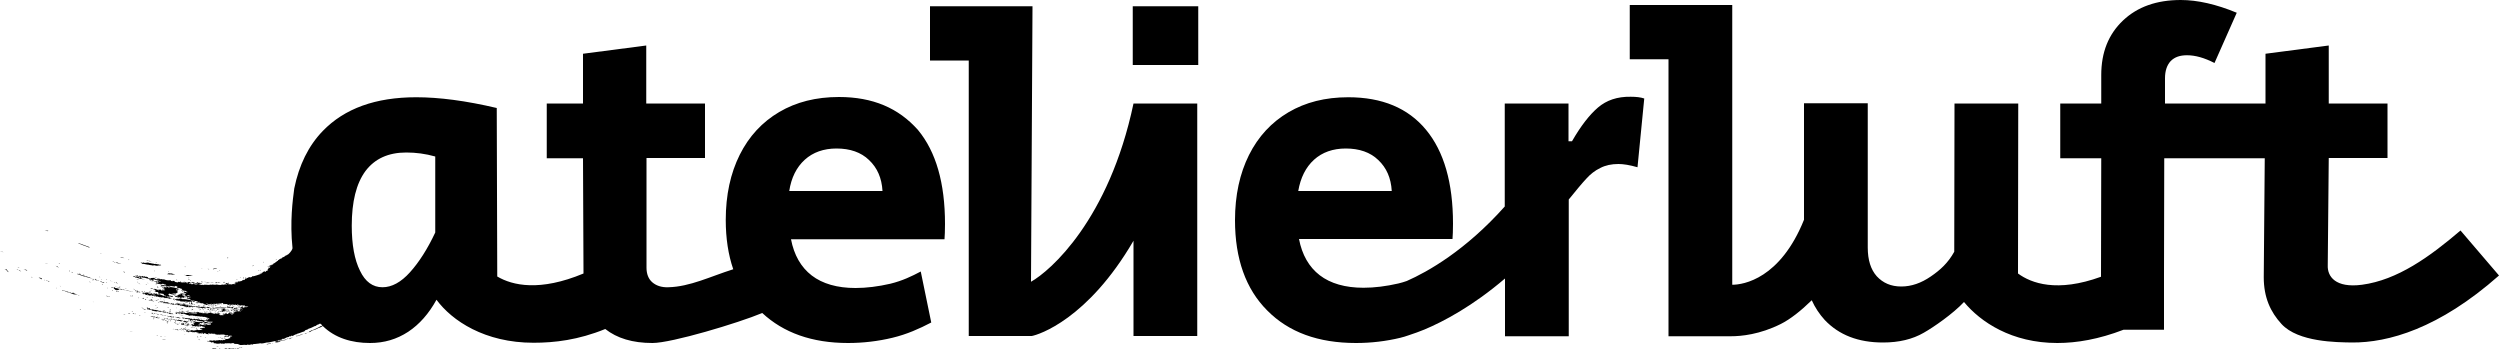
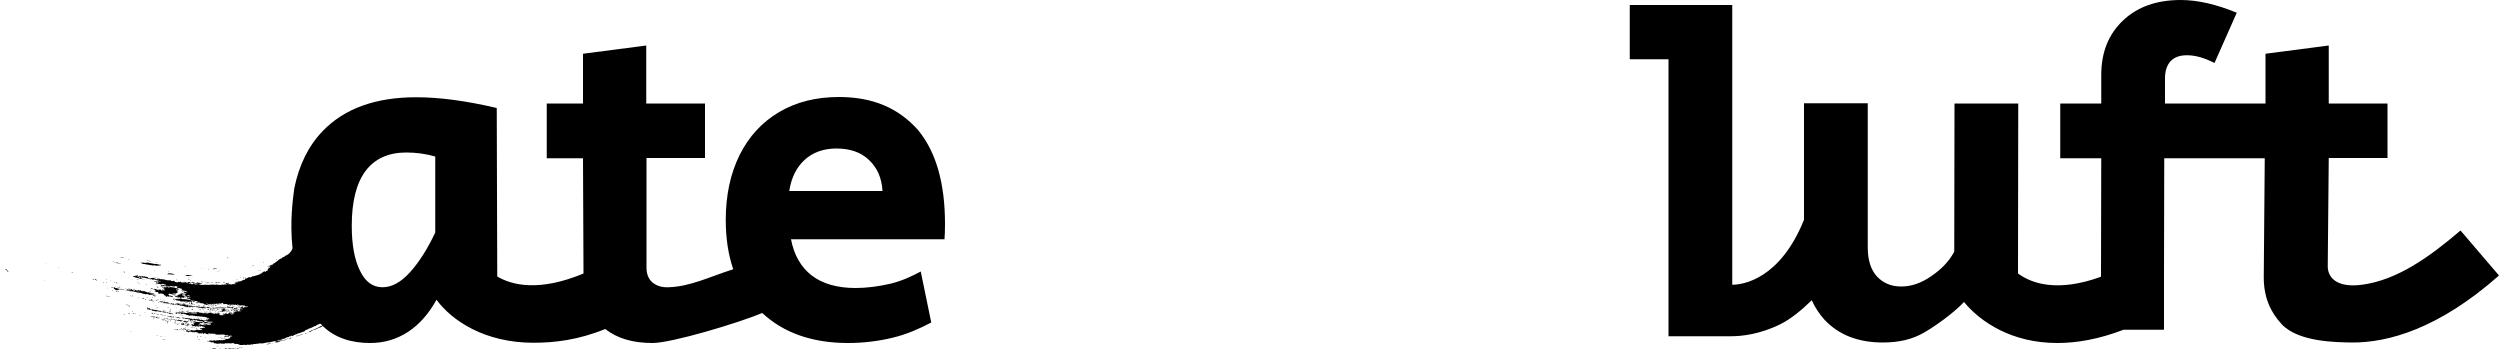
<svg xmlns="http://www.w3.org/2000/svg" xml:space="preserve" viewBox="0 0 1000 139.7">
-   <path d="M453.1 2.5h26.2V26h-26.2zm.3 38.9c-9.8 46.5-33.3 67-41 71.3L413 2.5h-41v21.7h15.5v110.2h25.2c2.8-.5 22.4-6.7 40.7-38.1v38.1h25.5v-93zM639.2 43c-3.4 2.9-6.9 7.4-10.4 13.5h-1.4V41.4h-25.5v41.2c-15.7 17.6-30.8 26.1-39.2 29.8-1.1.4-2.2.7-3.4 1-4.8 1.1-9.5 1.7-13.9 1.7-7.3 0-13.2-1.7-17.5-5s-7.1-8.2-8.3-14.5H581c.1-1.3.2-3.4.2-6.1 0-16.4-3.6-28.9-10.8-37.6s-17.6-13-31.1-13c-9.2 0-17.1 2-23.9 6s-12.1 9.7-15.8 17.1-5.6 16.1-5.6 26.1c0 15.4 4.3 27.5 12.9 36.1 8.6 8.7 20.4 13 35.5 13 6 0 12-.7 17.8-2.1.2-.1.5-.1.7-.2.2 0 1.1-.3 2.6-.8 2.2-.7 4.3-1.5 6.3-2.3 7.6-3.2 19.2-9.3 32.2-20.4v23.1h25.5V79.8c3-3.7 5.3-6.5 7-8.3 1.6-1.8 3.5-3.3 5.6-4.3 2.1-1.1 4.5-1.6 7.3-1.6 1.9 0 4.5.4 7.6 1.3l2.7-27.5c-1.4-.5-3.3-.7-5.4-.7-5.4-.1-9.7 1.4-13.1 4.3M525.6 63.9c3.3-3 7.6-4.5 12.7-4.5 5.4 0 9.8 1.5 13 4.6 3.3 3.1 5.1 7.2 5.4 12.4h-37.4c.9-5.3 3-9.5 6.3-12.5M.6 100.7c.3.1.6.1.8.2-.4-.3-1-.2-1.4-.4.1.1.3.1.6.2m6.1 6.9c0 .2.4.3.6.4 0-.2-.4-.2-.6-.4m1.1-.4c-.2-.2-.6-.2-.7-.3.1.3.3.1.7.3m.7 1.4c-.2-.2-.6-.4-1-.6 0 .3.8.5 1 .6m.9-.9c.3.2 1.2.4 1.5.6-.2-.6-1.1-.4-1.5-.6m9-15.3c-.2-.2-.3 0-.5 0zm.9-.1c-.2-.1-.7.1-.6-.2-.3 0-.1.2-.1.3.1-.2.6.3.7-.1M13 111q-.15-.15-.6-.3c0 .1.5.4.6.3m2.4 0c.3.3 1 .4 1.1.7q.3 0 .3-.3c-.4-.1-.5-.2-.9-.4 0 .2-.3.1-.5 0m3.6-5.6c-.1 0-.4-.1-.4.1.1 0 .3 0 .4-.1m-.4 7c.1-.1.3 0 .4-.1-.1-.1-.3-.1-.4-.1zm.5-.1c-.1.2.4.3.7.5-.1-.3-.5-.4-.7-.5m3.2-6c.1.2.4.3.9.6.1-.4-.6-.3-.9-.6m1.7-.8c0-.1-.4-.3-.5-.2.1.2.3.1.5.2m-1.2 9.7c-.1 0-.2 0-.4-.1 0 .1.5.3.4.1m1.1-.9c.1.1.3.3.5.3 0-.1-.4-.2-.5-.3M32 97.6c1.3.6 2.3.8 3.6 1.4-.1-.1.1-.1.1-.2-1.1-.4-2.8-1-3.8-1.4-.3-.1-.4 0-.7 0 0 0 .6.2.8.2m-4.1 11.1c.1-.1-.5-.4 0-.3 0-.1-.2-.1-.2-.2 0 .1 0 .1-.1.1 0 .2.1.3.3.4m-2.6 7.4c-.1 0-.2 0-.2.1-.1-.1-.1-.2-.3-.2q0 .15.3.3c.2 0 .4.1.4 0-.1-.1-.2-.1-.2-.2M31 118c-.4-.1-.1-.1-.3-.2-.3-.1 0 .1-.2.1-.1-.2 0-.1-.3-.3 0 .1 0 .2.1.2-.2.1-.6-.4-.8-.2-.2-.3.3-.1.5 0 0-.1.2 0 .1-.2-.1.1-.5-.1-.6-.3-.1 0-.3-.1-.3 0 .3 0 .1.1.3.2-.2.1-.5-.4-.7-.1.1.1.2 0 .3.1-.2.1-.6-.2-1-.3-.8-.3-1.8-.5-2.4-.8-.1.3 1 .4 1.3.7.1 0 .4.1.5 0 1.1.6 2.6 1.1 3.7 1.1.2.2.3.2.6.3 0-.1-.9-.5-.8-.3m1-8.2c.1.1.1.2.2.3 1.6.6 2.5.7 3.8 1.1.1 0 .1 0 .1-.1v-.1c-.6 0-1.3-.5-2.2-.5 0-.1-.1-.1-.1-.2-.2 0-.5-.1-.7-.2 0 .1-.1.1-.1.1-.1-.2-.7-.1-.6-.4-.2-.1-.4 0-.6-.2-.3.1-.3.2-.5.2-.1-.1.1-.2 0-.3-.1 0-.2 0-.3-.1 0 .1.2.3-.1.2.2.2.5.3.8.4-.3-.4.3.1.3-.2m4-10.7c0-.2-.1-.3-.3-.2 0 .1.2.1.3.2m-4.3 10.2c.1 0 .2 0 .1.1.2.1.3 0 .3-.1-.2 0-.2 0-.4-.2.1.1.1.2 0 .2m1.5.6c.2.1.3 0 .6.2 0-.1-.6-.4-.6-.2m2.9 1.3c0 .2.7.2.6 0q-.15.15-.6 0m.2 1.7c-.1-.2-.5-.1-.7-.2.1.2.5.1.7.2m4.2-11.5c-.1-.1-.3.1-.3-.1-.2 0 .3.4.3.1M32 123.6l-.1.1c.2.1.3 0 .5.1 0-.2-.3-.2-.4-.2m4.9-11.7c0 .1.2.2.4.3.1-.2-.3-.2-.4-.3m2 .3c.3 0 .6.3.8.1-.3.1-.7-.4-.8-.1m.7-1.5c0 .1.4.2.5.2 0-.1-.4-.2-.5-.2m.8 1.2h.2c.1 0 0 .1 0 .1.2 0 .1 0 .1-.2-.1.1-.3 0-.3.1m-.3.8c.5.1.6.1.9.4-.1-.4.5.1.7-.1-.4-.3-.9 0-1-.3-.2-.1-.5-.3-.6 0m.7.9c-.1.2.1.3.3.3.1-.1-.1-.1-.3-.3" />
  <path d="M41.2 113c.1.2.4.1.5.2-.1-.3-.3-.2-.5-.2m1.6-1.2c.1-.2-.2-.2-.3-.2-.1.1.2.1.3.2m2.8-7c0-.2-.4-.2-.6-.3.1.2.5.2.6.3m-2.8 8.3c.1-.2-.2-.3-.4-.2.1 0 .3.1.4.2m3.3-8.3c-.2-.1-.1.1-.4 0-.1.2.6.2.4 0m1.1.5c.5.1 1 .2 1.3.3-.5-.3-1.2-.3-1.5-.6-.1 0 0 .1 0 .1-.3 0-.1-.2-.3-.2 0 .1-.1.1-.2 0 0 .3.4.4.7.4m-3.1 7c0 .1.4.2.4.1-.2-.1-.3-.1-.4-.1m-1.4 6.2c.2.2.2 0 .3-.1-.3-.1-.4 0-.6-.2-.1.1.5.3.3.3m2.1-5.9s.1-.1.2 0c-.1-.1-.3-.1-.4-.1 0 0 .1 0 .2.1m3.3-9.8c.2.3 1 .2 1.6.5-.3-.3-1.2-.5-1.6-.5m-3.2 12c-.1 0-.1.1-.3 0v.3c.1-.1.4-.1.3-.3m.9-1.6c.2-.1 0-.2-.2-.2 0 .1 0 .2.2.2m-.5 1.8c0-.2-.2 0-.3-.1.1.1 0 .2 0 .3.1 0 .2-.1.3 0 .1-.1-.2-.2 0-.2m-.1 1c-.1 0-.2.1-.4 0 .1.1.2.2.4.2zm1.4.3c-.2.1 0 .3-.2.3.2.3.2-.3.5 0 .1-.1-.4-.2-.3-.3m.3-.3c-.2-.1-.3 0-.4.1.2.1.3 0 .4-.1m2.3-7.3c.2.1.4.1.4 0-.2 0-.4-.1-.4 0m-1.7 7.8c-.3 0-.3-.1-.7-.2 0 .2.5.3.8.4 0-.1-.2-.1-.1-.2m.6-1.4c-.1-.2-.3 0-.5-.2-.1.3.2.2.5.2m3.6-11.1c0-.2-.8-.3-.3-.1.1.1.1.2.3.1m-1.2 11.5c0-.2-.1-.1-.3-.2v.1c.2.2.1 0 .3.1m1.2.8c-.8-.1-.8-.1-1.5-.3 0 .2.8.2 1 .4 0-.1.1-.1.1-.2.2.3.3.3.4.1m.8.2c-.3 0-.7-.2-.8 0 .3 0 .7.1.8 0m-2.4 9.4c-.3-.1-.3-.1-.7-.2-.2 0 .7.4.7.2m3.8-10c0-.1 0-.1.1-.1-.1-.1-.5-.2-.7-.3.1.2.5.2.6.4m-.8 2.3c-.3-.1-.4.3 0 .4.1-.1 0-.1-.1-.1 0-.2.1-.1.1-.3m2.2-5.3c0-.1-.4-.1-.5-.2-.1.2.4.2.5.2m-1.4 3.3c.1.1.4.2.4.3.2.1 0-.3.3-.2-.3-.2-.5 0-.7-.1m-1.8 9.2c-.3-.1-.5-.1-.8-.2-.1.2.7.4.8.2m3.6-12c-.2-.1-.2 0-.4-.1.2.1.4.3.8.4 0-.1-.3-.1-.4-.3m-.5 2.9c-.2-.2-.6-.2-.7-.2.3.2.6.2.7.2m.2.3c-.1 0-.1.1 0 0-.4-.1-.5-.2-.8-.1-.1.1.3.1.1.3h.2c0-.1-.1-.1-.1-.2.2.1.2.2.5.3.1-.1.1-.2.1-.3m0 .6c-.2-.2-.7-.2-.9-.3.2.3.5.2.9.3m-2.7 7.4c.1 0 .2.1.2.2.2 0 .1-.3-.1-.3 0 0 0 .1-.1.1m.9.8c-.2-.2-.3.1-.4-.1h-.1v.1c.1 0 .3.1.4.2.3 0 0-.1.1-.2m4.1-13.8c-.2-.1-.1.2-.3.1 0 .1.1.1.2.1 0-.1.1-.1.1-.2m-2.1 7.3c-.1.1-.4.3 0 .4-.2-.2.1-.3 0-.4m1.1-2.2c0 .1.2.1.3.1.1-.2-.1-.3-.4-.4-.1.1.5.2.1.3m-4.8 15.9c.3 0 .8.1 1.3.2-.3-.1-1.1-.3-1.3-.2m8.4-27.9c0-.2.2 0 .2-.2-.2-.1-.2.2-.4.1.1 0 .1.1.2.1m-2.6 14.8c-.3-.1-.4 0-.5.1-.1 0-.1-.1-.1-.1.1-.1.5.1.3-.1-.2.1-.5 0-.7.1.2.1.7.2 1 0m.6-5.6c.2 0 .4-.1.5-.2h-.3c0 .2-.2 0-.2.2m-.9 5.3c0-.1-.2-.1-.2.1-.1 0-.1 0-.2-.1 0 .1.3.1.5.2 0-.1 0-.2-.1-.2 0-.1 0 0 0 0m-1.2 7c-.1-.2-.5-.1-.6-.2-.1.2.4.1.6.2m1.7-6.6c.2.1.1.3.5.4 0-.1 0-.1.1-.1-.1-.2-.5-.3-.6-.3m3.7-11.3v.2c.1 0 .3-.1.2-.2 0 0 0 .1-.2 0M57.7 125c.1 0 .3.1.5 0 0-.1-.4-.1-.5 0m2.6-9q0 .15 0 0c-.1.3.3.2.4.2-.2-.2-.2.1-.4-.2m-.7 3.9c0 .1-.1.2-.2.1.1.2.8.2.9 0-.3-.2-.5.2-.7-.1m2.5-9c.1.2.4.1.5.2 0-.2-.4-.3-.5-.2m-.1 1.8q.15 0 0 0l.1-.1c-.2-.1-.2.1-.3 0-.1.1.3-.1.2.1" />
  <path d="M60.3 119.7c-.2.1.4.3 0 .3 0 .2.4.2.5.2l-.2-.2c0-.1.3-.1.3 0 .2-.2-.5-.3-.6-.3m.4-.8c0 .1.3.1.5.3-.3-.2.3-.2-.1-.4.1.2-.1.3-.4.1m1.8-5.9c-.2 0 .2.1.3.1 0-.1.1-.1.2-.1-.2-.3-.3.1-.5 0m-.2.8c.1 0 .2-.1.4 0 0-.2-.3-.1-.5-.1 0 0 .1 0 .1.1m0 5c.1-.1-.3-.1-.2-.2-.2-.1-.4.1-.4 0-.1 0-.1.1-.1.1.2 0 .4 0 .7.1m.7-4c-.1.1-.1.1 0 .2.2.1.2 0 .4 0 0-.1-.3-.1-.2-.3-.1 0-.2-.1-.3-.1-.1.1 0 .1.1.2m-.5 12.2c0-.1-.1-.1 0-.2-.2.2-.3-.2-.5 0-.2 0 .1-.2-.2-.2.1.2-.2 0-.2-.1-.3-.1 0 .1-.2.2-.4-.2-.8-.2-1.2-.3.1.2.7.3.9.4.4-.2.8 0 1.4.2m-.4-6.6c0-.1 0-.2.1-.2-.2 0-.1.2-.3.1 0 .2.1.1.2.1m0 1.8c0 .1.2.1.1.2.1 0 .1-.2.4-.1 0-.1-.4-.1-.5-.1m-.6 3c.1.3.4.3.7.4-.1-.3-.6-.3-.7-.4m.7-2c.1.2.3 0 .4.1 0 0-.1-.1 0-.2-.2.1-.2.2-.4.1m1.2-3.4c0-.2-.4-.1-.3.1.2.1.2-.1.3-.1m-2.2 7.7c0 .1.2.2.3.2 0-.1 0-.1.1-.1 0-.2-.2 0-.4-.1m.2-.6c0 .1.1.2.1.4.2.1.1-.1.3-.1 0-.2-.2-.3-.4-.3m3.7-13.7c-.1 0-.2 0-.3-.1 0 0 0 .1.1.1s0 .1 0 .1c.2.1.2 0 .2-.1m-1.6 7.6c-.1 0-.1.2-.3.1.1.1.2.1.4.2 0-.2-.2-.2-.1-.3m-.6 2.3c.2.1 0-.2.2-.2-.1-.2-.2.1-.4 0 0 .1.2.1.2.2m0 2.7c.1 0 .1-.1.1-.1.3 0 .5.3.7.2-.3-.3-1-.4-1.4-.4.1.1.7.1.6.3m1.3-5h-.5c.1.1.5.1.5 0m-.1-1.3c-.1.2.3.1.4.2-.1-.2-.2-.1-.4-.2m-.7 4.6c-.2-.1-.3 0-.5 0 .1.2.4.1.5 0m-.7 2.4c.1.1.3.2.5.2-.1-.1-.3-.2-.5-.2m4.8-17.7q0-.15-.3-.3c0 .2.2.3.3.3M65.9 120c-.3 0-.3-.1-.6-.1 0 .1.6.3.6.1m-2.1 7c-.1.1.1.1 0 .3.2 0 .3-.3 0-.3m-1.2 7.3c0 .1.5.2.5 0-.3-.1-.3.1-.5 0m2.4-8c.3.1.4 0 .7.1-.3-.1-.4-.1-.8-.3 0 .1.1.1.1.2m.1 1.5c.1-.2-.2-.2-.4-.3.2.2.3.3.4.3m2.3-9.2c-.2 0-.3.1-.5.1.2.1.6.1.5-.1m-1.5 6.2c.2.2.5 0 .7.1-.1-.2-.6-.3-.7-.1m-.2 1.4c.2 0 .4.1.6.1.1-.2-.5-.3-.6-.1m.6 1.4c0-.1-.3-.1-.2-.3-.2.2-.2-.1-.6-.2.1.3.5.4.8.5m-1.6 6.9c-.2 0-.3 0-.5-.1-.2.2.6.3.5.1m1.2-6.4c.2.2.4.2.8.3 0-.1-.2-.1-.1-.2-.2.1-.5-.2-.7-.1m1-.7c-.3 0 0 .2-.3 0 0 .1 0 .1-.1.1 0 .1.3.1.3.2.1-.1.4 0 .4-.1-.3 0-.1 0-.3-.2m2.2-9.7c.2 0 0-.3-.2-.3l.1.1c-.2.1.1.1.1.2m-.3.6c.1.1.5.1.6 0-.3 0-.4.1-.6 0m-.2 3.4c-.2.1-.2-.1-.5-.1-.1.1.6.3.5.1m2.1-9.8c-.2-.1-.2 0-.3 0 .1.1.3.2.5.2 0-.3-.3 0-.2-.2m-2.4 12.8c-.2-.1-.3-.3-.6-.2 0 .1.1.1.2.1s0 .1 0 .2c.4 0 .3-.1.4-.1m-.8 3.1c.1 0 .2-.1.3-.1-.1-.2-.2.1-.4 0 0 .1.1.1 0 .2.2-.1.2.1.4.1 0-.1-.1-.1-.3-.2m2.1-9.7c0 .1.2.1.3.2.1-.1.2-.1.3-.3-.3 0-.4.2-.6.1m.4 1.4c-.2-.1-.5-.2-.7-.3 0 .3.5.3.7.3m-.8.4c.2-.1.5-.1.7-.1.1-.1-.4-.1-.1-.1-.1-.1-.4 0-.6 0 .1.1 0 .1 0 .2m.7-2.8c.1.1.3.2.5.3.1-.2-.3-.3-.5-.3m.9-2.7c-.1-.2-.5.2-.1.2-.1-.1 0-.2.1-.2m-2.5 13.2c0-.2-.2 0-.2 0-.1 0 0-.1-.1-.1s-.1.1-.1.2c.2.1.2-.1.4-.1m1.3-7.6c0 .1.3.1.4.1 0-.2-.2 0-.4-.1m-1.5 8.5c.1 0 .1-.1.1-.2-.1 0-.2.2-.3.1 0 .1.2.1.2.1m2.4-9.9c-.2-.1-.2 0-.4 0 0 .2.4.1.4 0m-2.1 8.9c-.1.2.3.1.2.3.2 0 .1-.2.3-.2-.1-.1-.4-.1-.5-.1m.4-1.2c-.3.1.3.3.3.1-.1 0-.4.1-.3-.1m1.9-9.4c0 .2.2.2.4.3.1-.2-.2-.2-.4-.3" />
  <path d="M68.9 127.8c-.2-.2-.2.2-.1.2s.1-.1.2-.1c0-.1-.1-.1-.1-.1-.1 0 0 0 0 0m.5-1.1c-.1-.1-.2-.1-.3-.1.1.2 0 .2.1.4.2-.1.3-.1.5-.1-.3-.2-.2-.1-.1-.3-.1 0-.1 0-.2.1m.1 1h-.3c0 .1.1.1 0 .2.1 0 .3 0 .3-.2m1.1-4.4c0-.1-.1-.2-.2-.3 0 0 0 .3.2.3m1.2-4.5c0-.1-.3-.1-.5-.1.1.2.3 0 .5.1m2.5-12c0-.1-.3-.1-.4-.1-.1.2.2.1.4.1m-5.2 24.9c.2 0 .3-.1.5-.1-.1-.1-.5 0-.5.1m1.1-3.1c-.1 0-.1.1-.2.1.1.1.2.2.4.2.1-.2-.2-.2-.2-.3m4-18.5c-.1-.1-.3-.1-.5-.2 0 .1.4.2.5.2m-4.3 21.5v.1c.1 0 .1 0 .1.1.1-.1.2 0 .5 0-.1-.2-.3-.1-.6-.2m6.1-21.4c-.3-.2-.7-.2-1-.2s-.6.1-.9.2c.2.1.4.1.7.2h2.3c0-.1-.7-.1-1-.3-.3-.1.2 0-.1.1m-3.5 11.1c-.2 0-.1.3-.4.1 0 .3.6.1.4-.1m-.3 2.6c-.2 0-.3 0-.3.1h1c-.2-.1-.7.1-.7-.1m-1.4 7.7c-.2 0-.4.3 0 .4 0-.1-.2-.1-.1-.2.2 0 .2.2.3.3 0-.1.4.1.4-.1-.4-.2-.6-.3-.6-.4m2.4-12.7c0 .1.2.1.3.2 0-.1-.1-.1 0-.1 0-.2-.3-.1-.3-.1m-1.3 10.2c-.1-.2-.3.2-.5.1.2.1.4-.1.5-.1m.8-4.6c-.2-.1-.2.2-.3.1.2.1.5.1.7.4v-.3c-.2 0-.6 0-.4-.2m.7-.1c-.3 0-.4 0-.7-.1 0 .1.1.1.1.2.3.1.5.1.6-.1m1.1-5.6c-.2-.4-1 .2-.3.3 0-.1-.1-.2-.2-.3.1-.1.4.1.5 0m1.2-7.8c-.1 0-.2 0-.3-.1-.1.2.3.3.3.1m-2.2 11.5c.1.1.2.3.4.2-.2 0-.2-.2-.4-.2m-.6 3.7c0 .1.2.1.2.1.1 0 .2-.2.1-.2-.2 0-.1 0-.1.1zm.9-4.9c-.1.2.7.1.5.1-.3 0-.3-.1-.5-.1m-.1 3.5c.2-.1-.2-.2-.4-.2 0 .2.4 0 .4.2m.6-4.1c-.4-.1-.1.4-.2.5.2 0 0-.4.2-.5m-1.2 7.7c.1-.2-.1-.2-.3-.2 0 .1.1.2.3.2m-.6 1.5c0 .1.3.1.4.1-.1-.1 0-.1.1-.1-.1-.2-.3.1-.5 0m1.5-8.1h.4c0-.2-.4-.2-.4 0m-1.7 9.4c.2.2.3.1.7.2-.1-.1-.4-.1-.7-.2m.3.5c.2-.1 0-.3-.3-.3.1.1.3.2.3.3m3.7-19.5H76v.2c.2-.1.3 0 .3-.2m-1.9 19.6c-.1-.2-.7-.1-.6-.4-.3 0-.4-.2-.5-.1 0 0 .1.1 0 .2.1-.1.6.1.3.1.1.2.7.1.7.4.1 0 0-.1.1-.2m-1.3.4c0 .2.6.2.9.4-.2-.3-.6-.1-.9-.4m.6-2.8c.1.2.5.1.7.3 0-.2-.2-.2-.2-.3-.1 0-.2.2-.5 0m.2.5c.1.1.1.3.3.3 0-.2 0-.3-.3-.3m1.1-5.6c0 .3.3 0 .5.1-.1-.2-.3-.1-.5-.1m-.5 4c0 .1.3.2.4.2.1-.2-.2 0-.4-.2m1.3-6.3c.1.1.2.1.4.2 0 0-.1-.1 0-.2-.3 0-.2-.1-.4 0m0 2.8s.1.1 0 .2c.1 0 .2-.1.4-.1 0-.1-.1-.1-.3-.1zm-.9 5.7c.1 0 .3-.1.3-.2-.2 0-.3.1-.3.2m0 2.2c.1.2.5.1.8.2 0-.2-.4-.1-.8-.2m2-3.5c-.1-.2-.6-.3-.7-.1.3.1.4 0 .7.1m1.1-7.4c-.1-.2-.4 0-.5 0 0 .1.2.1.3.1 0-.1 0-.1.2-.1m-1.7 9.1c0 .2.6.1.9.2-.1-.2-.5-.1-.9-.2m1.1-3.8c.1.1.2.2.4.3 0-.2-.2-.3-.4-.3m3.5-19.7c-.1.1-.3 0-.4 0 .1.1.4.2.4 0m-3 23.6c-.1-.1-.3-.1-.5-.2 0 .2.4.3.5.2m2.5-17.8c0 .1.2.1.3.1 0-.1.1-.2.2-.1 0-.1-.2-.1-.3-.1.1.1 0 .1-.2.1m-1.1 8.8c.1.1.1.3.3.4q-.15-.15 0-.3c-.1-.1-.2-.1-.3-.1m-.1 5.2c-.1-.1-.3 0-.5-.1-.1.2.3.2.5.1m.1-3.9c.1.1.3.1.5.2 0-.2-.3-.2-.5-.2m.9.4c0-.1-.1-.1 0-.2-.3.1-.2.4-.4.6.1 0 .2-.1.4-.1-.1-.1-.3-.3 0-.3m2-10.9c.1 0 .1-.1 0 0l.1-.1h-.4c-.1.1 0 .1 0 .2 0-.2.3-.3.3-.1m-1.6 14.6c.1-.2-.4-.1-.3-.2-.3 0 0 .2.3.2m-.6 3.4c.1 0 .1-.1.1-.2-.2 0-.2.1-.5 0 .1.1.2.1.4.2m1.2-7.1c.2.1.3.2.3.4h.1c-.2-.1-.1-.4-.2-.5-.2.2-.4 0-.7-.1.2.1.4.3.5.2m-.5 1.3c.2.1.2-.1.4-.1-.1-.1-.5-.1-.4.1m-.7 8.5c0-.3-.2-.1-.4-.1 0 .1.3.1.4.1m1.7-10.9c-.1-.2-.2-.1-.6-.2 0 .1.4.3.6.2m-2.3 13.2s.1.1.1.2c.1 0 .5-.1.5.1.2-.2-.3-.2-.6-.3m.8-5.5c-.1.2 0 .2.3.2-.1-.1.1-.3-.3-.2m1.4-8.1c-.2 0-.3 0-.3.2h.4c0-.1 0-.2-.1-.2m-.8 7.6c.2 0-.2-.4-.3-.2 0 .1.1.1.2.1-.3 0 0-.1.1.1m2.9-22.1c-.1-.1-.3-.1-.6-.2.1.2.3.2.6.2m-1.6 14.6c-.2 0-.2.1-.4 0 0 .1.1.1.1.2h.4c0-.1-.2-.1-.3-.1 0-.1.3 0 .2-.1m0 2.4c0-.2-.3-.1-.4-.2-.1.1.2.2.4.2m0 .6c-.1-.1-.1-.1 0-.2-.1 0-.3 0-.3-.1-.3.1.2.2.3.3m-.7 3.4c.1 0 .5-.1.6.1h.1v-.1c-.3 0-.2.1-.1-.1-.2 0-.5-.1-.6.1m1.7-6.9c-.2-.1-.2.1-.3.1.1.1.2.1.3.1.1-.1 0-.1 0-.2m-.1 2.8c-.2 0-.2.1-.4 0 0 0 .1.1.1.2.2-.1.3-.1.3-.2m.4-.6c.1-.1.2-.2.2-.3-.2 0-.4 0-.2.1h-.1c-.1 0 0-.1 0-.2H83c.1.1.1.2.1.3.1.1.3.1.3.1m.8-10.8c.2 0 .2-.1.3-.1 0-.1-.3 0-.3.1m-.9 8.8c0 .1.1.1 0 .2.2 0 .4 0 .5-.2-.2.1-.2.1-.5 0M82 134.9c-.1.1.1.1 0 .3.2-.1.3-.3 0-.3m2.7-21.9c0 .1-.1.1-.1.2.2 0 .3 0 .5-.1-.2-.2-.3.1-.4-.1m1-5.3c0-.1-.5-.1-.6 0 .3 0 .4.1.6 0m-1.9 16.6c-.3 0-.1.2.2.2 0-.1-.3-.1-.2-.2m.7-2.3c.1-.2-.1-.2 0-.3-.3-.1-.2.3 0 .3" />
  <path d="M85.5 113.2c0-.1-.3-.1-.4-.1 0 .1.3 0 .4.1m.1 9.2c-.1-.1-.1-.2-.3-.2-.2.2-.7 0-.9.1.3.2.9-.1 1.2.1m-.7-.8c-.2 0-.2.1-.4 0 0 0 0 .1.1.1.1.3.2.1.3-.1m.7.1c-.2 0-.2.1-.2.2.2.1.3 0 .4 0 0-.1-.1-.1-.2-.1zm.3.6c0 .1.1.1.3.2 0-.2-.1-.3-.3-.2m1.4-13.8c-.1.1-.2 0-.3 0 0 0 .1.1.1.2.1 0 .2-.1.2-.2m-.8 13.5h-.4v.2c.2 0 .4 0 .4-.2m-.9 11.5c-.2-.1-.2.1-.4.1 0 .1.4 0 .4-.1m1.2-9.4c-.2 0-.6-.1-.6.1.3-.1.5.1.6-.1m-.6 15.3c-.5.1-.9-.1-1.3 0 .1.1.1.1.1.3.7-.1.9-.2 1.6 0 0-.3-.4-.2-.4-.3m.8-17.5c-.2 0-.3.1-.4.2.1.1.4-.1.4-.2m1.1-13.8c-.1-.1-.2-.1-.4-.1 0 0 .1.1.1.2 0-.1.1-.1.3-.1m-1 16.8c-.2.2.1.4 0 .6.2.1.1-.2.3-.1-.3-.1 0-.3 0-.4-.1-.1-.3.1-.3-.1m1-3.7c-.1 0-.2.1-.2.2-.2 0-.1-.2-.3-.2 0 .1 0 .2.1.3.3-.1.3.1.6.1 0-.1-.1-.1-.2-.2.1-.1.2-.2.4-.1 0-.1-.5.1-.4-.1m-.2 2.8c-.1-.1-.3 0-.4-.1-.1.2.3.2.4.1m.8.5c-.2-.2-.5 0-.9 0 0 .1.4.1.3.3.2 0 0-.2.1-.3.1.1.2 0 .5 0m-1.4 14c.2-.1-.5-.1-.6-.1-.3.1.4.1.6.1m.6-15.9c-.1.2.5.1.6.1-.2-.2-.4 0-.6-.1m.2 3.3c-.2.1-.4.1-.4.3.1-.1.4-.1.4-.3m-.3 9c-.1-.1-.3-.1-.5-.1 0 .1.4.1.5.1m-.2 4.6c0 .2.6.2.5 0zm.5-4.5c-.1 0-.1.1-.1.2.1 0 .2-.1.1-.2.1.1.2.1.3.1.1-.1-.1-.1-.3-.1m1.9-12.1c-.2 0-.2.1-.4 0 0 .2.5.1.4 0m.3-.1c-.1.2-.2.4-.2.6.2-.1.1-.5.5-.3 0-.2-.3-.2-.3-.3m-.4 12.1c-.1-.1-.2-.1-.4-.1 0 .1.3.2.4.1m-.3-.3c.2.1.6.2.9.1.3 0 .7-.1.9-.1-.3.2 0 .2.3.2-.2-.1 0-.2-.1-.3-.2.1-.4-.1-.7-.1-.1.2-.9.1-1 0-.1.1-.1.2-.3.2m1.7-31.4c0-.1-.1-.2-.3-.2 0 .1-.1.1-.1.3.2 0 .2-.1.4-.1m-.6 21.4c0-.1-.2-.1-.3-.1 0 .1.2.1.1.2.1.1.1-.1.2-.1m.1-.8c0-.2-.1-.2-.3-.2 0 .1.1.2.3.2m.2 15.6c-.4 0-.8 0-1.2-.2.1.1.4.3 0 .3.1.1.9-.2.8.2.1 0 .2-.2.3-.3.3 0 .6 0 .6.2.1 0 .3-.2.2 0 .4-.1.5-.2.7-.4-.5.1-1 .2-1.4.2m.4-15.5h-.5c0 .2.2.1.4.2-.2-.2.2-.1.1-.2" />
  <path d="M91.7 124c-.1 0-.2 0-.2-.1-.3.2.3.4.2.1m.3-1.3h.2c-.1-.1-.2-.1-.4-.1 0 0 .1.1.2.1m.5-.8c0-.1 0-.1.1-.2-.1-.2-.4.2-.4 0-.1 0-.2.4.1.4-.2-.2 0-.4.2-.2m.2 1.6c-.1-.2-.4 0-.5.1.1.1.2.2.4.2 0-.2-.3-.4.1-.3m0-1.4c.1.1.1.2.3.2 0-.1-.1-.1-.1-.3 0 0-.1.1-.2.1m-.4 17.4c0 .1.2 0 .2.1.2-.1.4-.1.7-.1.2 0 .5 0 .8-.1-.2-.1-.7 0-.9-.1-.2.3-.7 0-.8.2m1.6-17.6c0 .2.2.1.4.1 0-.1-.2-.1-.4-.1m.6 2.3c.2-.2-.1-.1-.4 0 .1.2.4-.2.4 0m-.5 15.2c.1.1.4 0 .6 0-.2-.2-.5-.1-.6 0m.9-27.6c-.2 0-.2.1-.3.1 0 .2.4.1.3-.1m.3 12.2c-.1.1-.6.4-.1.4-.3-.1.3-.2.1-.4m-.4 15.3c0 .1.1.1.3.1h.4c-.1-.4-.5-.2-.7-.1m.6-17.2c.1-.1.4 0 .4-.2-.2.1-.4.1-.4.2m.4.5c0-.1.1-.1.1-.1-.1-.1-.2-.1-.4-.1.1.2.2.2.3.2m.6-11.7c-.1-.1-.3 0-.5 0 .1.1.4.1.5 0m.4 11.6c.1-.2.1-.2.5-.3-.1-.2-.3.1-.6 0 .3 0 0 .2.1.3m1.6-11.5q0-.15 0 0c0-.2-.3-.1-.2.1h.3c0-.1-.1-.1-.1-.1m3.2-4.7c0-.1-.1-.1-.1-.2-.1.2-.5.2-.7.3.2.2.4-.2.8-.1m5.2 31.3c0 .1-.1.1-.2.2.4 0 1.3-.4 1.8-.2 0-.4-1-.1-1.6 0m-2.4-29.5c0-.1-.1 0-.2 0v-.1c-.1-.2-.2.2-.3.1 0 .1.3 0 .5 0m4.3 29.2h.5c-.1-.1-.4-.1-.5 0m2.8-.5c-.4.1-.9.3-1.2.3.2.2 1.1-.1 1.2-.3m-4.1-30.3c0-.1-.1 0-.2 0v-.1c-.2.1 0 .2 0 .3.1 0 .1-.1.2-.2m3.3-2.6c-.1-.2-.4 0-.4.1.1.1.3-.1.4-.1m7.7 30.6c.1.1.3-.1.5-.1v.2c.2-.1 0-.3 0-.4-.2.1-.5.2-.5.3m.7-.2c0 .1.1.1.1.1.4-.1.8-.3 1.1-.4s.7-.3 1.1-.5c-.3 0-.6.2-1 .3-.4.2-.8.4-1.3.5M2.7 108c.2-.1.2-.1-.1-.1 0-.1 0-.1.1-.1-.2-.2-.5-.2-.9-.2.8.1.8.8 1.6 1.3 0-.3-.5-.8-.7-.9m15.6-2.5c-.1 0 0-.1 0-.1-.2-.1-.2.1-.3 0 .1.1.3 0 .5.2 0-.1-.1-.1-.2-.1m-.6 6.4c-.2 0 .3.3.4.4-.1-.2-.3-.3-.4-.4m5.8-4.8c-.1 0-.1-.1-.1-.2-.1 0-.1.1-.2 0 0 .2.3.1.4.1 0 0-.1 0-.1.1m5.2 1.9c.1 0 .4.2.4 0-.2-.1-.3-.2-.5-.3 0 0 .2.1.1.3m9.1 2.9c0-.2-.5-.1-.6-.4-.1-.1-.1.2-.2.2.1 0 .1-.1.2 0-.2 0 0 .2.2.3 0-.1-.1-.1-.2-.2.2-.1.4.1.6.1m-.5 8.9c-.1 0 0-.1 0-.1-.1-.1-.1.1-.2 0 .1 0 .4.3.4.1-.1 0-.1.1-.2 0m5.9-5.7c-.1-.2-.3.1-.3.3.3 0 0-.4.3-.3m-.2 3.3c-.1.1.1.1.1.2.3-.1.4.1.8.2.1-.3-.7-.2-.9-.4m4.3-2.6c.1-.1.2 0 .4 0-.1-.2-.4-.2-.5-.2.1-.1.4 0 .6 0 0-.2-.4 0-.3-.2-.2 0-.2.2-.4.1 0 0 0-.1-.1-.1.1-.1.3.1.3-.1-.3.1-.8-.1-1.2-.1-.1-.1-.1-.2-.2-.3q-.15 0 0 0c-.1.1-.3.1-.4.1.1.2 0 .1-.1.3.2-.1.3.2.2.3.2.1.2-.1.4 0-.1.1-.2.2.1.2 0 .2-.3 0-.4.1.2 0 .6.1 1 .1h1.2c-.1-.2-.4-.1-.6-.2m-.3-2.2c.3-.1-.8-.7-.4-.7 0-.2-.2 0-.3-.1 0 .3.6.5.7.8m-.8 1c.1 0 .3.1.6.2s.6.2.8.1c.1-.1-.2.1-.2-.1-.3.1-1.2-.1-1.2-.4-.2-.1.1.1 0 .2m3.6-5.8c0 .1-.2 0-.3.1.1.2.3 0 .5.1-.1-.1-.2-.4-.4-.3 0 .1 0 0 .2.1m-1.7 5.9c-.1-.1-.4-.1-.3-.2-.2 0 .3.5.3.2m1.7 1.2c-.7-.1-1.2-.3-1.9-.4 0 .1 0 .2.2.3.1 0 .1-.1.1-.2.2.1.2.2.2.3.4-.2.8-.1 1.3.2.2 0-.1-.1.1-.2m3.7-5.1c0-.1-.3-.1-.3-.2s.2-.1.2-.2c.1.1.2.2.1.4.3-.1.4.1.5 0 .1.1-.1.1.1.2.4 0 .9.1 1.3.3.4.1.8.3 1.2.2 0-.4.4-.1.5-.4-.1 0-.1.1-.3 0-.1 0 0 .1 0 .1-.1-.1-.2 0-.3 0 0-.2.2 0 .2-.2-.3.1-.7-.2-.7-.4-.1 0 .1.3 0 .5h-.4c0-.1.1 0 .2 0-.4-.4-.9-.3-1.6-.7 0 .1.1.2 0 .1.1.1.3.2.4.3 0 .1-.2 0-.2.1-.1 0 0-.1 0 0-.3-.2-.7-.5-1.1-.5.1.1.1.3 0 .4-.2 0 .1-.1.2 0" />
  <path d="M335.6 38.8c-9.2 0-17.1 2-23.9 6s-12.1 9.7-15.8 17.1-5.6 16.1-5.6 26.1c0 7.3 1 13.9 3 19.7-9.2 2.9-17.3 7-26 7.2-2.8.1-4.9-.7-6.4-2s-2.3-3.3-2.3-5.8V63.2H282V41.4h-23.5V18.2l-25.3 3.3v19.9h-14.5v21.9h14.5l.2 46.1c-17.5 7.3-28.4 4.8-34.5 1.2l-.2-67.4c-12.3-2.9-23-4.3-32.2-4.3-16.3 0-28.7 4.5-37.4 13.5-5.7 5.9-9.5 13.6-11.4 23-.6 4.5-1.8 13.3-.7 23.8 0 .1 0 .6-.9 1.7-.2.3-.7.7-.9.9l-.5.2c0 .1 0 .2-.1.2-.3-.3-.5.4-.6.2-.2.3-.5.4-.8.5-.1.1-.3.1-.4.2s-.2.2-.3.4c-.1 0 0-.2-.2-.2.1.3-.4.4-.6.3.4.2-.5.4-.6.6 0 0 .1 0 .1.1-.1.1-.3.2-.5.1-.1 0 0 .2 0 .3-.3.1-.5.2-.7.4-.1.1-.2.1-.3.2-.1 0-.1.1-.2.1h-.2c.1.1-.1.2 0 .3-.1 0-.3.1-.3.2-.1 0-.2-.1-.1-.1-.1-.1-.1.2-.3.1-.1.1.1.1 0 .2-.3-.1-.6.2-.7 0 0 .4-.2.3-.5.5.1.1.3-.1.5-.1.1.2-.1.3-.2.3.2.2.3-.3.6-.1-.1.1-.4.1-.3.4-.2.1-.2-.1-.4 0-.2 0 .1-.1 0-.2-.2.2-.2.3-.4.5h.3v.2c-.3-.1-.2.1-.5.1.2.1.2.3-.1.3-.2.1.3 0 .4 0-.3.3-.5.3-.9.4 0 .2-.1.3.2.2-.3.2-.6.1-.8-.1-.2.1-.4.4-.5.2s.2-.1.2-.2c-.2-.2-.2.4-.4.5-.1 0-.2-.1-.1-.1-.1-.1-.2.2 0 .2-.1.2-.5-.1-.3.3-.2 0-.2-.2-.2-.3-.1 0-.5.2-.7.2.1.1.3-.1.5-.1 0 .1 0 .2-.1.2.2.2.2 0 .2-.1.2 0 .2.1.2.2-.5.1-1.1.4-1.8.6-.3.1-.7.2-1 .3-.2 0-.3.1-.5.1h-.5c.1.2-.1.3-.4.4-.1 0-.3.1-.4 0-.1 0-.2 0-.3-.1-.1.1-.1.2-.2.2-.2-.2-.2.1-.4 0-.2.1.3 0 .1.1-.2.3-.3-.1-.5.1 0 .1.1 0 .1.1-.2.2-.7.2-.7 0-.1.3 0 .5-.4.7-.2.1-.1-.1-.3-.1 0 .1-.1.1-.2.2h-.3c-.1.5-.9.3-1.1.5-.4-.2-1.5.1-1.7.2.1.2.2.1.3-.1.2 0-.1.2.2.2q-.15-.15 0-.3c.1.2.4 0 .6 0 .1 0 .1 0 .1.1-.1.3-.8.3-.9.2-.1 0-.4.2-.5.1-.2.1.2.1.4.1v.2c-.2 0-.1-.2-.3-.1.3.2-.2.2-.5.2 0 .2.5 0 .7.1-.1.2-.1.1-.2.3 0-.3-1.2-.2-1.4 0-.2-.1-.6-.1-.9-.1s-.6 0-.8-.1c.1-.1.2-.1.4 0 .1-.2-.1-.1-.3-.1-.1-.2.1-.2.2-.2.1.2.3 0 .3.2.1 0 .1-.1.1-.2h-.3c0-.1.4 0 .3-.2-.7.1-.6.2-1.4.1.1.1.2.1.1.3.2.1.3 0 .5.1-.1.2-.1.2-.1.3-.1 0 0-.1 0-.1-.1-.2-.6.1-.6-.1-.1.1-.1.1-.3 0 .1.2-.3.2 0 .2-.3 0-.9-.1-1.3-.1.8.3-1.4.2-1.8 0-.2.1-.5.1-.9.1s-.7-.1-1-.1c-.1.1-.3.1-.5.2-.2-.1.3-.1.1-.3-.1.1-.1.2-.4.1 0 0 .1.1.1.2-.2-.1-.6-.2-.7 0-.3-.1-.7-.1-1-.1h-.9c.1.2-.4.2-.3-.1-.1.1-.2.1-.2.2-.4-.1-.7 0-1.1-.1 0-.1.5-.2.6 0 .2-.1-.5-.1-.5-.3v.2c-.3-.1-.4 0-.8-.2-.6.2-1 .3-1.6 0 0-.1.1-.1.2-.2.2.1 0 .2.3.3-.3-.3.5-.4.4-.1.3-.3.8-.1 1.2.1v-.2c.1-.1.5.2.5-.1.1 0 .2.1.3.1 0-.1-.1-.1-.2-.1.1-.1.3 0 .6 0-.1-.1-.2-.1-.3-.2-.3.1-.7 0-.8-.1-.1 0-.1.1-.3.1s-.2-.2-.3-.3c-.2.1-.3.1-.5 0-.1.2.2.1.2.2s-.1.1-.2.2c0 0-.1-.1-.2-.1 0-.1.3-.1.1-.1-.3.1-.3.2-.7.2-.1 0-.1-.1-.1-.1-.1-.2.2 0 .2-.2-.2 0-.4.3-.7 0 .1-.1.2.1.4.1.2-.2-.3-.1-.3-.3-.1.2-.4 0-.7-.1.1.2.3.1.3.3-.2 0-.5-.1-.6.2.1 0 .5-.2.5.1.1 0 .1-.2.2-.2.2 0 .7.4.6.1.1 0 .1.1.1.2s-.5 0-.5-.1c-.2.1.2.2-.1.4-.1-.2-.1-.1-.3 0-.4 0 .1-.3-.3-.3.1.1 0 .2.1.3-.1 0-.2 0-.3-.1-.1-.3-.5-.1-.9-.2 0-.2.3-.1.3-.3.2 0 .1.2.3.2 0-.2.1-.1.1-.3-.1-.1-.2-.1-.2-.2-.5 0-.9.1-1.3.1-.3-.1-1.2-.3-1.6 0 .1-.1 1-.1 1.1.2.4 0 .7-.2 1 0 0 .2-.3 0-.2.3-.2 0-.2-.1-.2-.2-.1 0-.2 0-.3-.1 0 .1.1.1 0 .2-.2-.2-.6-.3-1-.3s-.8 0-1.2-.1c-.2-.1-.1-.2 0-.3-.1 0-.1-.1-.3-.1.2.2-.1.2 0 .4-.2-.2-.3-.1-.7-.2.2.2-.3.1-.3.3-.4-.1-.4-.2-.9-.2-.2-.1 0-.2-.1-.3-.1.1-.3 0-.3.1-.2-.2 0-.1.1-.2-.4-.2-.4.1-.8-.1 0 .1.1.1.1.2-.3-.1-.4 0-.9-.2 0-.1.1-.1.2-.1-.1-.1-.2-.1-.4-.2v.1c-.3 0-.7.1-1.2 0s-.9-.2-1.3-.4c-.3.3-1.1-.3-1.1 0-.6-.3-1.2-.2-1.7-.4.2.3 1 .3 1.5.4.1 0 .1.1.1.1-.3 0-.6-.2-1-.3.1.1 0 .2.1.3-.3-.1-.3-.2-.5-.3-.1 0 0 .3.2.3-.4 0-1-.3-1.3-.4 0-.2.3 0 .3-.2-.2-.2-.2.1-.4.1-.1 0 0-.1 0-.2-.4.2-1.4-.1-1.4.3-.4-.1-.7-.2-1-.2-.1-.1-.1-.2-.1-.3-.3 0-.5-.2-.9-.3.1.1-.1.1-.1.2-.3-.1 0-.3-.3-.1-.2-.1.1-.2-.3-.3.2.3-.3 0-.2.3-.2-.2-.3-.1-.4-.3-.2-.1-.4.1-.2.2-.2.1-.6-.1-.9-.2.1 0 .2 0 .2-.1-.4-.1-.3.3-.6.2s-.9-.7-1-.3c.1 0 .2 0 .3.1 0 .1-.3.1 0 .1-.1.1-.2 0-.4 0 0-.1-.1-.3-.3-.1.4.3.9 0 1.2.4.1 0 .2-.2.3-.2s0 .1 0 .2h.2c.1 0 .2 0 .4.1.3 0 .7.1.8.1s0 .1 0 .2c.4-.2 1.6.2 1.9.3.4 0 1.8.2 2.2.5.3 0 .3-.2.6 0 .1 0 .1-.1.1-.2.1 0 .1 0 .2.1.1 0 0 .1 0 .1.3.1.7.2 1.1.3s.9.2 1.3.4c-.2.1-.5 0-.8-.1s-.5-.1-.6.2c-.2 0-.1-.2-.2-.3-.1 0-.1.2-.3.2-.2-.2-.2-.1-.4-.2-.2 0 .3.1.2.2-.2.1-.5-.2-.5-.1-.1.2.2.2-.1.2-.1.1.4 0 .6 0 0 .3.7-.2 1.2.2-.2 0-.4.1 0 .2-.2.2-1.2-.4-1.2.2.1 0 .1 0 .1.1.1-.2.6.2.7 0 .2.2.4.1.5.2.2-.1.6 0 .9 0 .1 0 0 .1 0 .1.4.1.5-.1.6-.3.1 0 .1.1.1.2h.3c0-.1-.1-.1-.1-.1.1-.1.3.2.5.3.3 0 .2-.3.5-.1-.2.2-.4.1-.3.4-.1.1-.1.1-.2.1-.2-.1.2-.1 0-.3-.6.1-1.4.3-2-.2 0 .3.6.3.6.6h.5c.1 0 .2.3 0 .1.3.2.3 0 .7 0 .1.2.3 0 .6.2-.2-.4-.8-.2-1.3-.4.5 0 .9 0 1.3.1.2 0 .4.1.6.1s.4.1.6.1c.2.2-.1.3-.2.3-.1-.1-.1-.2-.3-.2 0 .1 0 .1.1.1-.2.1-.6-.4-.7-.2.1.1.2.3.3.4-.2.1-.8 0-1.1-.2-.4.3-.8-.1-1.1-.3 0 .3.5.5.3.6.2 0 .4-.1.7-.1 0 .2.3.2.4.3-.1.1-.5-.1-.6 0 0 .1.2.1.2.2-.1.2-.4-.1-.5.1.3 0 .7-.1 1 .1-.1.1-.2 0-.2.2-.1.1-.3 0-.4.1-.1-.1-.2-.1-.2-.2-.2-.1-.2 0-.4 0 .3.2.6.3 1.1.3-.1.3-.5.1-.9 0 .2.3-.7.3-.6-.1-.1 0-.2-.1-.3-.1 0 .3-.6-.1-.8-.1-.1.2.4.2.3.4 0 .1-.3-.1-.4 0-.1-.1-.1-.1-.1-.2-.6-.1-.9-.4-1.5-.4.3.1.2.2-.1.2.1.1.5.3.6.3.1.1 0 .3.1.5-.2.2-.4-.1-.5 0 .3.2 1.1.4 1.4.3.2.1.1.3.4.4 0 .2-.3 0-.3.2.1.2.8-.1.7.2.2 0 .1-.1 0-.2.4-.1 1.2.2 1.6.2.2.1 0 .2-.1.2.1.2.5.3.5.5.1 0 .1-.2.3-.1 0 .2.2.7.7.6.1.3 0-.2-.3-.2v-.1c.2-.1.8 0 .9.2.2 0 0-.2.2-.1 0-.1-.2-.2-.3-.1.1-.2.2 0 .5 0 .1 0 0 .1 0 .2s-.2 0-.3 0c.1.3.5 0 .4-.2.4.3.6.2 1.1.3.1-.2-.1-.2-.1-.4-.5-.1-.6 0-.9-.1.1 0 .1-.1.1-.2-.2 0 0 .1-.2.2-.2 0-.2-.1-.3-.1-.2-.2-.3-.4-.4-.6.1 0 .4 0 .3-.2.5.3 1 .2 1.4.1.5-.1.9-.2 1.4.2.1-.2-.4-.2-.5-.3 0-.2.4 0 .6 0-.2-.3.2-.1.4-.2-.1-.1 0-.2-.2-.2.2-.1.4-.1.4-.4-.2-.1-.1.2-.4 0 .3 0 .3-.4.7-.2-.1 0-.2-.1-.4-.2s-.4-.1-.5-.1c-.1-.1 0-.3-.2-.3.2-.2.6.2.9.2l-.1-.1h.1c0-.1-.2-.1-.2-.2.1-.1.4.1.4.1.1 0 .1-.2.4-.1 0-.1-.2-.2-.2-.3-.1 0-.1.1-.2.2-.2-.2-.6-.3-1.1-.4-.4-.1-.8-.2-1-.3 0 .1.1.1.1.2-.2 0-.1-.2-.2-.2-.3.1-.7 0-1-.2.1.2-.1.2-.2.2-.2 0-.4 0-.5.1-.2 0-.4-.1-.3-.3.4-.1.7.1 1 0 0-.3-.5-.1-.7-.3.4-.1.9 0 1.4.1.2 0 .5.1.7.1h.6c.1-.1-.3 0-.2-.2.1-.1.5.1.6 0 .1.2.3.3.5.4-.2-.1-.2.2-.5.2.1.1.5.1.7.2.3-.2.9.2 1.5.4-.1 0-.1.1-.1.2.3.1.7.4 1 .7.1 0-.1-.2-.2-.2.2-.2.4.1.6.2 0-.1-.2-.1 0-.2.3.1.5.2.5.4.2 0 .3.1.5.1-.4.3-1.1-.2-1.3-.1-.1-.1-.4-.4-.5-.1-.1 0-.2-.1-.2-.2-.1 0 .1.4-.2.2 0 .1.1.2.3.2 0-.2.1-.2.3-.3.2.1.1.4-.1.4-.1.1.5.1.3.2.1.1.3.1.5.1s.3.1.3.2c-.3.1-.6.1-.9.1s-.6-.1-.9-.2c-.2 0-.1.1-.1.2-.2-.1-.4 0-.6 0 .1.1.1.2.3.3-.1.1-.4-.1-.6-.1.1.2-.6.2-.7.4-.4-.1-1.2-.2-1.6-.5-.3.1-.6.1-.8-.1-.1 0 0 .2-.2.2.7 0 1.7.4 2.4.4.1 0 0 .1 0 .2.2-.1.4 0 .6.1-.1.1-.3.1-.5.1s-.5-.1-.6-.1c-.1.2-.2.2-.3.4.1 0 .3 0 .4-.1.4.3.7.2 1 .2s.6 0 .9.2c.1 0 .1-.1.1-.2.2 0 .2.1.2.2.1 0 0-.2.2-.1.1-.1 0-.2.3-.2.1 0 .1.1.2.1-.1.1-.1.1-.2.1.2.1.7.1.7-.2-.1 0-.2 0-.3-.1 0-.1.2-.1.4 0v-.3c.2 0 .2.1.2.2.1 0 .1-.1.2-.2-.5-.1-1.1-.1-1.4-.3.1-.1 0-.2 0-.3.2-.2.7 0 1-.1-.1.2 0 .2.1.1.1 0 .2.3 0 .3.2.1.2.2.3.3.6.1.3-.3.9-.2 0-.1-.1-.1 0-.2.3.2.3.1.6.1.1.1-.1.3-.1.3-.4-.2-.9.1-1.4.1.3.1.6.3.8.5v-.3c.2 0 .2.2.4.2 0 0-.1-.1 0-.2.3.1.2 0 .5 0 .2 0 .2.1.3.2-.3 0-.5 0-.8.1.1.1.6.2.4.3-.1 0 0-.1 0-.2-.4.1-.9.1-1.1-.2-.4-.1.4.4-.2.3.3.3.8.3 1.3.4-.2.1.2.1 0 .2.1 0 .4-.1.4.2.3 0 .3 0 .6.1-.3 0-.6-.1-1-.1-.3-.1-.6-.1-1-.2-.6-.1-1.3-.2-1.9-.1-.1-.2-.4-.2-.5-.2-.2 0 0-.2 0-.3-.2 0-.2-.1-.2-.2-.2 0-.3 0-.3.1.9.2-.2.5-.6.4.1.1-.2.2.2.2-.5.1-.6-.4-1-.3 0 .2.1.1.3.1v.2h-.1c-.2 0-.2-.1-.4-.1-.1.1-.1.2-.4.1.1.1 0 .2.1.3h.4c.1.1 0 .2.1.3.1-.1.1-.2.3-.2 0 .3.2 0 .4.2.2 0 .2 0 .1-.1.3 0 .4.2.6.1.2 0-.1.1 0 .2.5.1.8.1 1.1.1s.5 0 .9.1c.1-.2.2-.3.8-.2 0 .1-.3 0-.2.2-.2 0-.3-.2-.4-.1 0 .2.6.2.8.2 0 0-.1-.1 0-.2.4.1.7.3.9 0 .7 0 .4.3.6.7 0 .3-.2 0-.2.2.1 0 0 .1.1.1s.2-.1.4 0c.1 0 0 .1.1.1-.1.1-.2.1-.4 0-.1.2.3.1.3.2.1 0 0-.1 0-.2.4 0 .4.3.6.2-.2-.2-.6-.3-.5-.7h-.2c0-.3-.2-.3 0-.7.2 0 .4.1.6.1 0 .1-.1.1-.1.2.2.1.2-.1.2-.2-.3 0-.3-.1-.6-.1 0-.1.1-.1.1-.1l.6.3q.3.15.6 0c-.1-.1-.5-.1-.3-.2-.5-.1-.8-.1-1.5-.2.1-.3 1.1.2 1.2-.1.3.3.7.1 1.3.3 0 .1-.1.1-.2.1-.1.1.4-.1.6.1 0 .1 0 .1-.1.1.1.1.4-.1.7-.1.2.2-.1.3.4.2-.2.1-.5.1-.8.1s-.6-.1-.9-.2c0 .2-.2 0-.3.1.3.2.4-.1.8.1-.2.1-.6 0-.6.4.1-.2.5-.4.8-.3.1 0 0 .1.1.1.5.1.8-.1 1.1 0-.1.1-.3.1-.4.1.2.1.4 0 .7 0s.5 0 .8.1c0 .2-.3.1-.4.2.3-.1.9.3 1.2.2.2.1-.1.1 0 .2.1-.1.4 0 .6 0 .2-.2-.1-.5-.4-.4.1-.3.3-.1.6-.1v.2c.2-.1.4.2.7.1 0-.1-.2 0-.3-.1.1-.2.4-.1.7 0 .1 0 .1-.1.1-.2.2-.1.3.2.3 0 .2 0-.1.1 0 .2.3 0 .5-.1.9 0 0-.1.1-.1-.1-.2.1-.1.2-.1.4-.1-.4.3.2.1.5.2 0-.1 0-.1.2-.2.2.1 0 .2.2.2.1 0 0-.1 0-.2.4-.1.1.2.4.2-.1-.3.1 0 .1.1s-.3 0-.4.1c.1.1.4 0 .6 0-.1 0 0-.1-.1-.2 0-.1.2-.1.3-.1.3.1-.2.3 0 .3.3.1-.1-.1.2-.1 0-.1-.2-.2-.2-.3-.2 0-.3.1-.4.1 0-.2.3-.2.4-.1-.2-.3.3-.1.4-.1.4 0 1.1-.3 1.3.1 0 .1-.1.1-.1.1 0 .1.1.1.1.2.2.1.1-.2.2-.2.1.1.4 0 .4.2.3-.2.7 0 1-.1 0 .1-.1.1-.1.3.3-.1 0 .2.3.2 0-.2-.2-.2-.1-.4h.1c.2 0 0 .2.1.3.1-.2.5.1.5-.2.3.1.3 0 .6 0 0 .1-.1.2-.2.3.1.2.3-.1.2-.2.5 0 1.1-.2 1.4.1.2-.1.4-.2.5-.3.2.1-.1.2.1.3h.5c0-.2-.1-.2 0-.3.2 0 .3.1.4.1-.4 0-.1.2-.2.2-.2.1.1.3.4.2-.3-.1-.1-.2 0-.4 0 .2.3.1.4.4.7.1 1-.3 1.7-.1-.1.2-.4-.1-.4.2.3 0 .5-.1.6-.2.1.1.1.1.2 0 .2.1-.2.2-.1.4.1 0 .1 0 .1.1.5-.1 1.1-.1 1.4.1-.1.2-.5-.1-.5.1-.2 0-.2-.1-.3-.1-.2.1.1.1 0 .3h-.1c-.1-.3-.3-.2-.6-.1-.1.1-.3.2-.4.2-.1.1-.3.2-.4.2 0-.2.4-.2.4-.4H97c-.1-.1.3-.1 0-.2-.1-.1.1-.1.2-.2-.2-.2-.4.3-.5.1 0 .3-.3.4-.7.5-.4 0-.9 0-1.4.1 0-.1.2-.2.4-.2-.3-.1-.7.1-.8.3h.4c-.1.2-.3 0-.5 0-.1-.1 0-.2 0-.3-.2 0-.1.3-.4.3 0 0 .1.1.1.2h.9c.1-.2.5-.3.9-.3h1.3c-.1.1-.4 0-.2.2-.3.1-.3-.1-.5-.1.1.1-.1.2-.3.3s-.4.1-.2.1c-.2.2-.4 0-.4-.1-.1 0-.2.1-.3.1 0 .1.3 0 .3.1-.1.1-.4.1-.6.2-.2 0 .1-.2.2-.2 0-.1-.1 0-.1 0-.1 0 .1-.1-.1-.1-.2.2-.4.3-.6.4s-.4.1-.6.1c.3-.3.8-.1.9-.5 0 .2-.4 0-.4.2-.3 0-.4-.1-.6-.1 0-.1.2-.1.3-.2.3-.1.2.1.4.1v-.3c-.2.2-.2 0-.4-.1-.1.3-.7.3-.7.7h-.5c-.1 0-.2 0-.2.1.4 0 .4-.1.7 0 0-.1.3-.2.2-.2.1-.1.2-.1.4-.1.1.2-.2.1-.2.3.2 0 .2.1.4.1-.1 0-.1.1-.2.1-.2.1.3-.1.3.1.1-.1.3-.2.1-.3.1-.1.4 0 .4-.2.1.1.1.2.4.2.1-.2.5-.1.7-.4 0 .2.3 0 .5-.1.1 0 .1.3-.1.2.2.1.5.1.8.2.1 0 .1-.2.3-.2.1.2-.2.3-.5.3-.1-.2-.3-.1-.7-.2.1 0 .2.3 0 .3 0 0 .1.1.2.1s.2 0 .1-.1h.1c0 .1-.3.2.1.2-.1.1-.1 0-.1.2-.3-.2-.4.1-.5-.3-.3 0 .2.3-.1.2 0 .1.1 0 .1 0 0 .1-.2.1-.1.2-.2-.1-.4-.3-.5-.5-.2.1 0 .1-.1.3-.2-.1-.2-.1-.1-.3-.1 0-.2 0-.2-.1-.2 0-.3 0-.5.1 0 .1.2 0 .3 0s.1.1.1.2c-.3-.2-.7.1-.8-.1-.2 0-.2.2-.4.1-.3.1.2.1.1.2.1-.1.3 0 .2-.2.3.1.8.1.9.3.3.1 0-.2.2-.2.1 0 0 .1 0 .1 0 .2.2-.1.3 0-.3.3-.8.1-1.2.1.1.1-.3.2-.3.4-.1 0-.2-.1-.2-.2-.2.1.1.1-.1.2.2.1.2.3.5.2-.2.2-.8 0-1.1.2.1.1.4.1.6.2-.2 0-.4.1-.8.1 0-.2.1-.3.2-.4-.1-.1-.4.1-.2-.2-.3 0-.2.1-.2.3-.1.1-.4 0-.4-.1s.2.1.3-.1c-.1-.2-.2-.1-.4-.2 0 .2-.3.1-.3.3-.1 0-.2-.1-.3-.1.1.2 0 .1-.1.3-.4.1-.8-.3-.4-.4 0-.1-.2-.1-.3-.1.1 0 .1.1.1.2-.2 0-.4-.3-.5 0 .2 0 .2-.1.4 0 0 .1-.3 0-.2.2-.3.1-.4-.1-.6.1-.2 0-.3-.1-.4-.3.1-.1.1.1.3.1.1 0-.2-.2-.4-.2.1.3.2.3.2.6.3-.1.4-.1.9-.1-.1.1-.4.1-.6.1s-.5 0-.7-.1c.1.2.5.2.7.1.1.1 0 .1-.1.1s-.2.1-.1.2c-.6-.1-.9 0-1.3 0-.2 0 .1-.1 0-.2-.2 0-.3.1-.4 0 0-.1.2-.2.2 0 .2 0-.2-.2-.4-.2 0-.1.4-.1.4 0 .1 0 0-.3.2-.1.2 0-.2-.1-.1-.3 0 .1-.1.1-.2.1s-.2 0-.2.1c-.3-.1 0-.1 0-.3-.1.1-.3.2-.6.1.1.2.4.2.6.2-.4 0-.6-.1-1 0-.1 0 0-.1.1-.1-.2-.2-.3.1-.6.1-.2 0 0-.1.2-.1.1-.2-.4-.1-.4-.2-.2.1.1.2.1.3 0 0-.1 0-.1.1-.3 0-.3-.2-.4 0 .1-.4-.9-.2-.7-.4-.2-.1-.2.1-.3.1s-.1-.1-.1-.1c0-.1.1 0 .2 0-.3-.2-.7.1-1 0v-.1c.2-.1.4.1.6 0-.3-.2.1 0 .4 0 .1-.3-.4 0-.3-.2-.4.1-.9.2-1 .4-.1 0 0-.1 0-.2-.1 0-.2.1-.2.2.1 0 .2 0 .2.1s-.4 0-.4-.1c-.1 0-.2.1-.3.1-.1-.1-.2-.2-.5-.3-.2.2.3.1.3.2-.2 0-.6.1-.7-.1-.3.2-.7.1-1 0s-.6-.2-.9-.1c-.2-.3-.6-.2-.8-.4-.3.1.2.1.2.2-.1.1-.8-.2-.6.1-.2 0-.4-.1-.6-.2s-.4-.1-.5 0c.2.1.7.1.5.3 0 .2-.2-.2-.2 0 .1-.1-.3-.2-.4 0-.1 0-.2-.1-.3-.1.5 0 .2-.1-.2-.2 0 .1 0 .2-.1.2-.7-.3-1.3-.1-2.1-.4.1.1-.1.1 0 .3.1 0 .2 0 .3.1 0-.1-.2-.1-.2-.1.3-.1.5 0 .9.1.2 0 0 .3.1.3 0-.1.1-.3.4-.3.3.2.1.1.5.2v-.2c.2.1.3 0 .4 0 .2 0 0 .3.3.3-.1-.2 0-.1.2-.2.2.2.2.1.6.1.1-.1-.1-.1-.1-.2 0 0 .1 0 .1-.1.5.1.1.4.7.5 0 .1-.6.1-.5-.1-.1-.2 0 .1 0 .2-.2 0-.3-.1-.2-.2-.3.2-.7 0-.9.2-.2-.1.2-.2 0-.3-.1 0-.2.1-.3.2-.3-.1-.7-.1-.8-.3-.2 0 0 .2 0 .2-.1.2-.5-.1-.5 0-.1-.2-.3-.2-.8-.2 0 .1.1.1.1.1-.4 0-1.1.1-1.4-.3-.1.1-.3.1-.3.3-.3-.1-.5-.1-.5.1-.1 0-.1-.1-.1-.1.1-.2.5 0 .6-.3-.4 0-.7.1-1.1.1s-.7-.1-1.2-.2c0 .1.1.1 0 .2-.1-.1-.6-.4-.7-.2.3-.1.3.2.6.1-.1.1-.1.2-.4.1-.1.4.5.2.6 0 .4.1.4.1.6.2-.1.2-.5.1-.6.2 0-.2-.7-.1-1.1-.4-.2.1.5.2.4.4 0 .1-.2-.2-.2.1.2.1.4.1.6.1.1-.2-.3 0-.3-.2.2-.1.4 0 .5 0 .2.1.4.1.5 0-.2.1.3.2.4.3.1-.1 0-.1 0-.2.2 0 .1.2.3.2 0-.1-.2-.1-.2-.3h-.3c-.1 0-.1-.2-.2-.2.3-.2.8.2 1 .2 0 .1-.2 0-.3 0 .3.4.8.2 1.2 0 .2 0 0 .3.3.3 0-.1-.2-.1-.1-.2.6.3 1.5.6 2.2.7 0 .2-.4 0-.4.2.2 0 .5 0 .6-.2.5.1 1.1-.2 1.6.2 0-.1.2-.1.4-.1.2.1.1.2.3.1.2.1-.2.1-.1.2.2 0 .2-.2.4-.2.1 0 0 .1-.1 0 .1.1.5.1.8.1s.7 0 .7.2c.1 0 .1-.1.1-.1.2.1.6 0 .9 0s-.2.1.1.2c.3-.1 1.3-.2 1.4.4.3 0 0-.1.1-.3 0-.1.2 0 .2-.1.2 0 0 .2 0 .3.5.1.8.2 1 .5-.1 0-.1.1-.2.1s0-.1-.1-.2c-.1.1-.2 0-.4.1-.1-.1-.1-.1.1-.1-.1-.1-.3-.3-.5-.2.2.1.4.1.2.3.2 0 .3.1.5.2 0 .1-.3.1-.5.1.3.2-.1.2-.1.3-.1-.2 0-.1-.3-.1 0-.2.3-.2.5-.3-.1-.1-.3-.1-.4-.1 0 .1-.2.1-.2.1 0 .1.2.1.1.2s-.6 0-.8 0c0 .1.1.1.1.2-.3-.1-.6 0-.6-.3-.2.1-.2.2-.5.1-.1 0 0-.1 0-.2-.2.1-.4.1-.5.2-.2-.1-.7-.5-1-.2-.2 0-.2-.1-.2-.2-.2.1-.4 0-.9 0-.1.2.3.2.5.2-.1.2-.3-.1-.5 0-.1 0-.2-.2-.1-.2q-.15-.15-.3 0c-.1-.1-.4 0-.6 0 .2.2.3 0 .6 0-.1 0-.2.1-.2.2-.4-.1-.6 0-.9-.2 0-.1.3.2.2-.1-.3-.1-.5 0-.8 0-.1 0 0-.1 0-.2-.7.1-1.3 0-1.9-.1-.5-.1-1-.2-1.4-.1.1.1.3.2.4.1-.2.2.1.1.1.3.1 0 .2-.1.2-.2.2.2.4-.1.7 0 .2 0-.1.1-.2.1.1.1.3 0 .3.2.6 0 1-.1 1.5.3v-.2c.1.1.2 0 .4.1.1.1-.2.1-.3.2.1.1.3.1.2.3.2 0 .5-.2.5 0 .2 0 0-.3 0-.3.3-.1.4.1.6.3.1 0 .3 0 .3.1.2 0 0-.2-.2-.1-.1-.3.1-.3.3-.3.3 0 .6.1.6.3.3 0-.1-.3.3-.2 0-.1-.1-.1-.2-.1.2-.2.4.2.6.1.1.1 0 .1 0 .2.4-.1.5.1.8 0 0 .2.3.1.5.3.2-.1 0-.1-.1-.2.2-.1.6.1.5.2.3 0 .1-.1.3-.2.3.1.1.2.4.1.3.2-.2.2-.2.3.2.1.3.1.5 0 .1.1.4.1.4.3 0 .1-.1-.1-.3 0 .1.3.1.1-.1.3.4 0 .7 0 1-.2.3.2.7.4 1.1.4-.2-.3-.9-.2-.8-.4.3-.1.6-.1.7-.4-.3 0-.5.2-1.1.2.1-.1.5-.1.6-.2-.2-.1-.4 0-.7 0s-.6 0-.8-.1c.1-.1.4-.2.2-.4.2-.2.6 0 1 .1 0 .1-.1.1-.1.2.2 0 .3-.1.2.1.1-.1.3-.1.5-.1.1 0 .1.1 0 .1H85c.1 0 0 .1.1.1-.1.1-.2.1-.4.1.4.1.1.2-.2.2-.1-.1.1-.2-.2-.3-.2.1.1.2-.1.4-.2-.1-.1-.2-.2-.3-.4.1-.1.5-.6.4-.1.2.3.1.4.1s.1-.1.1-.2c.3 0 .5.1.4.2 0 .1-.3.2-.6.1 0 .1.1.1 0 .1 0 0 .6.1.6 0 .2.1-.2.2 0 .3-.6-.1-.7.1-1.3 0 0-.1-.4-.2-.2-.2h-1.3c.3.1.3.2.1.3.2.1.4 0 .2-.1.2.1.5.1.3-.1.2 0 .1.2.3.2 0 .1-.5-.1-.5 0-.1.2.3.1.4.2 0 .1-.2 0-.2.1.1-.1-.4-.3-.7-.2.3-.1.1-.1-.2-.3.1.2-.2.2-.4.2-.3 0-.6-.2-.6-.3-.3-.1-.3.1-.5 0 0 .1.2.1.2.2-.1.1-.2-.1-.4 0-.1 0 0-.2-.1-.2.1 0 .3-.1.5-.1 0-.1-.1-.2 0-.4.1-.1.2-.1.3-.1-.4.2.5.1.5.2 0-.2.4-.1.6-.1 0 .2-.1.1-.1.2.3 0 .1-.2.3-.3-.2 0-.4 0-.6-.1 0-.1.1-.2.2-.2.1-.1-.3-.1-.3-.2-.2 0 .2.1.1.3-.1 0-.1-.1-.1-.1 0 .1-.5.1-.4-.1-.2 0-.2.1-.3.2-.3 0-.5-.2-.7 0-.1 0 0-.1 0-.2-.4.2-1.2 0-1.6-.2h-1.5c0-.1.1-.1.1-.2-.2.2-.4-.1-.6.2-.1 0-.1-.1-.2-.1s-.2-.2 0-.2c-.2-.2-.2.2-.3.2.1 0 .5.2.6 0 .2.1.6.1.7.3.1 0 .2-.1.2-.2.5.2 1.1.2 1.4.5-.2 0-.7-.1-1.1-.1 0 .2.6.1.8.3-.1.1-.5 0-.3.2-.3-.1-.3-.1-.5 0 .5 0 .9.5.2.5-.3-.1.1-.1-.1-.3-.1 0-.2.1-.2.2-.2-.2-.4 0-.5-.2-.3 0 0 .2-.1.4.1-.1.3-.4.5-.1 0 0-.4.1.1.2-.1.1-.4-.1-.4.1.3.1.3 0 .4.1 0 .1-.1.1-.2.1 0 0 .4.1.4.2.2-.1-.1-.2.1-.2.1.1.4.1.5 0 .1 0 .2.1.1.2.3-.1.6.1.8 0 0-.1-.3-.1-.4-.1.1-.2.2-.2.4-.1.1.1.3.2.4.1 0-.1-.2 0-.2-.1.1-.1.3-.1.4-.1s0 .2.1.2c0 .1-.2 0-.2 0-.3.1.2.1.2.2 0 0 .2-.2 0-.2 0-.2.2-.1.2-.3.2 0 .3.1.5.1-.1.2-.2-.1-.4.1 0 .1.2.1.3.1.2 0-.1.2.2.2 0-.1 0-.2-.1-.2 0-.1.2-.1.3-.1.2 0 .4 0 .5.1s.1.3-.1.4c.2 0 .3-.2.2-.3.1-.1.4.1.5.1-.2 0-.1.2-.2.2.2.1.1-.2.4-.2.3.1-.1.4.3.5 0 .1-.4 0-.4-.1-.2 0-.2.1-.1.1-.1 0-.1-.1-.1-.1-.2 0-.2.1-.1.1-.5.1-.8 0-1.3.1-.1.1.1.1 0 .3.4-.2.7.1 1 0-.1.2-.5.3-.9.4s-.8 0-1.1 0c-.1-.1 0-.2-.1-.3-.1 0-.2.1-.1.1-.1.2-.2 0-.3.1 0 .1.2.1.3.1-.4 0-.9.3-1 0-.1.1.1.2 0 .3-.4-.1-.6-.1-.8-.2-.2 0-.4 0-.9-.1.2.1.2.3-.1.1-.1.2.4.1.4.3-.1.1-.6-.1-.6-.2-.1.1-.3.1-.3.2-.1-.1-.4-.1-.3-.3-.3.1-.4 0-.7 0 0 .1.2.3-.2.2 0 .1.2.1.1.3.2 0 .7-.1.8.2.7-.3.9-.2 1.8.1.1-.1-.1-.1-.1-.2h.1c.2 0 .1.2.1.3.2 0 .1-.2.3-.2.2.1.1.1 0 .2.3-.3.6.1.8-.2.4 0 .5.2.7.3.1-.1.1-.2.3-.2.1.1-.2.2-.1.4.2 0 .1-.1.3-.1-.1-.1-.2-.3.2-.2-.2.1-.2.3.1.4-.1-.3.4-.2.6-.1.1 0-.1-.2.3-.2.2.3-.4.4-.7.2.2.3.6.1.8.2.1-.1.1-.4.4-.4q.3.15.3.3c-.2-.1-.1-.2-.3-.2-.4.2.4.3 0 .3.1.1.5.1.7.1 0-.1-.5-.2-.2-.4.3 0 .4.1.4.2.1-.1.6-.1.5.2.4 0 .9 0 .8.3.1 0 0-.2.2-.1-.5-.2-.1-.4.1-.6.3.1.1.2.2.4.2-.1.6-.1.7-.2.3.1.6.1.9.1h.4c.1 0 .3.1.4.1 0 .1-.3 0-.3.2.1 0 .2-.1.2 0 .1 0 .1-.1.1-.1.4 0 .4.2.8.3 0-.1-.1-.1-.1-.2.7.1 1.2.1 1.7 0h1.7c-.3.1-.5.1-.7.1.5.4 1.3-.1 1.8.2-.2.1-.3.1-.2.3.7-.1 1.4-.3 1.7.1-.5.1-1 0-1 .5h.3c0 .2-.2.3-.4.4-.2 0 .2-.1-.1-.2-.2.5-1.5.6-1.9.1-.3.2.3.3.5.4-.1.2-.5.2-.7.4-.1-.2-.4-.1-.4-.2-.2 0 0 .3-.2.3s-.1-.2-.4-.2c-.2.3-.6 0-.9 0-.5.3-1.3 0-1.6.3-.2-.1-.3-.2-.6-.2 0 .1-.3.1-.3.2-.7-.1-.9-.1-1.6-.2 0 .1.3.1.5.1-.3.1-.5.2-.8.3-.1 0-.1-.1-.1-.2-.1.1-.3.1-.3.2.1.2.5-.1.4.1.2 0 .5 0 .8.1.2.1.4.2.4.4.1.2.1-.1 0-.2.3.2.3-.1.8 0 .2 0 0 .2.3.2 0 .1-.1.1-.1.2.3 0 1.1 0 1.2.2.4-.1 1 .1 1.5-.2.3.4 1.1-.1 1.4.3.1 0 .1-.2.2-.3 0 .2.2.2.2 0 .4.1.8 0 1.3 0 .4 0 .8 0 1.1.1.2-.2 1-.2 1.3-.1 0 0-.1.1-.1.2 1 .2 1.7-.1 2.3.4-.3.2-.3-.2-.7-.1.4.3 1 .2 1.6.2.6-.1 1.3-.1 1.8 0 .3-.2.6-.2.8-.1s.5.1.6-.1c.2 0 .3 0 .3.1.2-.1.3-.2.4-.2s.2.1.1.1c.2.1.4 0 .6-.2.5 0 .9 0 1.4-.1.4 0 .8-.1 1.3-.2.2 0 .4.1.6.1s.4-.1.7-.1c.5-.1.9-.2 1.3-.3.9 0 1.7-.2 2.5-.4.4-.1.8-.2 1.1-.2.4-.1.7-.1 1-.1 0-.1.1-.1.1-.3.3-.1.3.1.3.2.3-.1.1-.2.2-.3.2.2.2.1.5-.1.1.2-.4.2-.3.3.3-.2 1-.4.9-.6.3-.1.3 0 .3.1.5-.1.8-.3 1.1-.5.3-.1.6-.3 1.2-.3-.1 0 0-.1 0-.2.3-.1.4-.1.5 0 .3-.1.2-.2.4-.3.4-.1.4.2.9 0-.3-.2.6-.3.7-.5.3-.1.3.1.6 0 0-.1-.3 0-.3-.1.9-.4 1.1-.3 2-.7.4-.2.9-.3 1.2-.4s.3-.3.5-.5c.4-.2 1.2-.3 1.3-.6.8-.2 1.6-.6 2.6-1.1.1.1.3 0 .5-.2.1-.1.2-.2.3-.2.1-.1.2-.1.2-.2.2-.1.1 0 .1.2.2-.2.3-.3.7-.5.3-.1.1.1.2.2.2-.1.1-.1.1-.2 0 0 .1 0 .1-.1.3.3.5.6.8.9-.2-.1-.2.1-.6.1-.6.3-1.2.7-1.9 1-.4.2-.7.3-1.1.5-.3.1-.7.2-1 .3.2.2-.7.2-.9.3h.4c-.1.1-.2.3-.4.4s-.3.2-.5.2c-.4.1-.8.2-1.1.4-.2.3.9-.2.9-.4.3 0 .6-.1.8-.2.3-.1.5-.3.8-.3 0-.2.3-.2.5-.4.5-.1 1-.3 1.5-.5s.9-.5 1.4-.7c0 .1-.1.2-.2.2.5-.2 1-.5 1.5-.8 4.9 4.8 11.6 6.8 18.9 6.8 5.7 0 10.7-1.5 15.3-4.5 4.5-3 8.2-7.2 11.3-12.8 6.2 8.4 19.3 17.2 38.8 17.2 8.4 0 17.9-1.1 28.7-5.5 4.7 3.7 10.9 5.6 18.9 5.6 7.7 0 34.3-8 43.9-12 8.5 7.9 19.9 12 34.3 12 6 0 12-.7 17.8-2.1s10.7-3.6 15.5-6.1l-4.2-20.4c-3.6 1.9-7.3 3.7-12.2 4.9-4.8 1.1-9.5 1.7-13.9 1.7-7.3 0-13.2-1.7-17.5-5s-7.1-8.2-8.3-14.5h61.4c.1-1.3.2-3.4.2-6.1 0-16.4-3.6-28.9-10.8-37.6-7.8-8.8-18.1-13.2-31.6-13.2M174.1 93c-3.1 6.6-6.5 11.9-10.1 15.9s-7.3 6-11 6q-5.85 0-9-6.6-3.3-6.6-3.3-18c0-9.6 1.8-16.9 5.5-21.9 3.7-4.9 9.1-7.4 16.3-7.4 3.9 0 7.7.5 11.6 1.6zm141.6-16.6c.8-5.3 2.9-9.5 6.2-12.5s7.6-4.5 12.7-4.5c5.4 0 9.8 1.5 13 4.6 3.3 3.1 5.1 7.2 5.4 12.4zM72.2 127.1" />
-   <path d="M92.6 124.9c-.1 0-.1.2-.3.2-.1-.1-.3-.1-.2-.3-.1.1-.4.2-.5.4.2-.1.2 0 .4-.1.2 0 .2 0 .2.2.2 0 .3-.2.3.1.2 0 .2-.1.3-.2-.2-.1-.3-.2-.2-.3m-22.8 1.8c.4.3 1 .1 1.2.5.2-.1 0-.2.1-.2.1.3.8.2.9.4.2 0 0-.3.1-.3h-.4c-.4-.4-1.3-.2-1.9-.4m8.9-5.7c.1.1.1.3.5.3 0-.1 0-.2-.1-.3-.2.2-.2.1-.4 0m12 2.1c0 .2.4 0 .3.2.2 0-.1-.1 0-.2.2.1.4.1.7.1.2 0 .4-.1.7-.1.1 0 .3.2.4.1.1.1-.2.2.1.3.2-.3.2-.5.6-.7-.1-.3-.4.1-.6-.1.1.2-.2.1-.3.1.3.3-.3.1-.4.2-.1 0 0-.1 0-.2-.2 0-.2.1-.3.3-.1 0-.1-.1-.1-.1 0-.1.1-.1.1-.3-.2-.1-.2.2-.3 0-.1.1-.1.2-.2.3-.2 0-.4-.1-.6-.1 0 .3.2.3-.1.2m-19.8-4.3c.2.1.5.2.7.5-.1-.1-.2-.3-.2-.5-.2.1-.3.1-.5 0M53 116.5c-.2-.1-.3 0-.4 0s.4.2.4 0m-.4 2.2c.1-.1-.1-.1-.2-.2 0-.2.1-.1.1-.2-.1 0-.2-.1-.3-.1 0 .1.2.2 0 .2.1.1.2.2.4.3m2.1-7v.1c.1 0 .8.1.9 0-.3 0-.5-.1-.9-.1m0 .2c0-.1 0 0 0 0m4.2-7.5c.1-.1.4.1.5-.1.2 0 .1.2.3.2.1-.2.3.2.4-.1-.5 0-1.2-.3-1.6-.1.2.1.6-.1.4.1m-2.1 7.2c.1.2.4 0 .5 0-.3-.2-.2.1-.5 0M56 117c-.1-.1-.2-.2-.1-.4-.1-.1-.2.3-.4.1.1.1.3 0 .4.2 0 .2-.3 0-.3.2.2.1.2-.1.4 0-.2-.2.3-.1.4-.1zm-2.2 8.6c-.1.1.4-.1.5.1.1 0-.2-.2-.3-.3-.1.2-.1.2-.2.2m3-8.3c.2.1.3 0 .6.1.2.1-.1.1-.1.2.2.2.4 0 .6.2-.1-.1-.3-.2-.4-.3.1 0 .2 0 .3-.1.1.1.2.2.4.3 0 .1-.3.1-.1.2 0 0 .7 0 .8.2.3 0 .1-.2-.1-.3.1-.1.3 0 .5.1-.1.1-.2.1-.1.2.3-.1.5.1.8.2.1-.2.4-.1.6-.2.2.1.2.2.4.3-.1-.4 2.2.1 1.4.2-.3.1.4.1.3.1 0-.1.2-.1.4-.1s.2.1.2.2c.1-.1.3 0 .6 0 0 .1-.2.1-.2.1.1.2.3-.1.5-.1 0 .1.2.3.1.2.3 0 1.3-.3 1.6.3.1-.1.4 0 .4-.2.3.1.4.3.5.1.4.2.9.1.9.4.1 0 .4-.2.4 0 .1-.3.5-.1.8-.1-.3-.3-.8 0-1-.4-.3-.1.1.1 0 .2-.5-.1-.8-.1-1.2-.3.5 0 1 .1 1.5 0 0-.1-.4-.1-.3-.3-.3.2-.8-.2-.9 0-.1 0-.1-.1-.3-.1h.2c-.2-.2-.4.1-.7 0 .1-.3-.6-.2-.9-.5 0 .1.1.1.3.2-.1.1-.4 0-.4 0-.1-.2-.3-.2-.6-.3-.2-.1-.5-.1-.6-.3-.1 0-.3-.1-.3.1-.3 0-.1-.2-.4-.3 0 .1.2.2.3.3-.3.1-.5-.1-.8-.1-.2-.1.1-.1-.1-.3-.1.1-.4-.1-.4.2-.3-.1-.3-.2-.5-.1l-.2-.2c.2-.1.4.2.6.2-.3-.3-.5-.3-.9-.2 0 .1.1.2.3.2-.2.2-.8.1-.9-.2-.3.1-.6 0-.9-.2-.2 0 0 .1-.1.2.6 0 .9.2 1.4.5-.1-.3 1 .1 1.1.3l-.1.1c-.3-.3-.5-.2-.7-.4v.1c-.4-.1-.8-.1-.8-.4-.5-.1-.3.2-.7.1-.3-.2-.7-.4-.9-.5l.1-.1c.2.1.1.1.3.1-.4-.2-.9-.3-1.2-.2q-.3-.15-.3-.3c-.3-.1-.2.1-.1.2.4.2.6.1 1 .3-.1.3-.7.1-.8-.1-.1 0-.1.1-.1.2-.3 0-.4-.1-.7-.2-.3.2-.3.2-.4.3m2.5-4c.1-.1-.3-.1-.3-.2-.1 0 0 .1 0 .1s.2.1.3.1m-1.7 10.3c-.1-.4-.7-.4-1-.7 0 .2.4.2.4.4.3 0 .2.1.6.2 0 .1-.1.2-.3.1.1.1.5.2.5.1.1.1.1.1.1.2.1 0-.1-.2.2 0 0-.1 0-.1.1-.1-.1-.4-.3-.1-.6-.2m2.8-11.5c-.2-.1-.2 0-.3 0 .3-.2.9 0 1.1.3-.2.1-.5-.1-.7 0 .1.1.4 0 .8.1 0-.1 0-.1.1-.2l-.2-.1c.2 0 .1-.2.4-.1-.1-.1.1-.1.1-.2-.3 0-.2.1-.4.2-.1-.1 0-.1-.2-.2.1 0 .1-.2.2-.1 0-.1-.2-.2-.2-.3-.1-.1-.2.2 0 .2-.1.1-.4-.2-.4.1-.1 0 0-.1 0-.2-.3.1-.5.3-1 .1-.1.4.7.6.7.4" />
+   <path d="M92.6 124.9c-.1 0-.1.2-.3.2-.1-.1-.3-.1-.2-.3-.1.1-.4.2-.5.4.2-.1.2 0 .4-.1.2 0 .2 0 .2.2.2 0 .3-.2.3.1.2 0 .2-.1.3-.2-.2-.1-.3-.2-.2-.3m-22.8 1.8c.4.3 1 .1 1.2.5.2-.1 0-.2.1-.2.1.3.8.2.9.4.2 0 0-.3.1-.3h-.4c-.4-.4-1.3-.2-1.9-.4m8.9-5.7c.1.1.1.3.5.3 0-.1 0-.2-.1-.3-.2.2-.2.1-.4 0m12 2.1c0 .2.4 0 .3.2.2 0-.1-.1 0-.2.2.1.4.1.7.1.2 0 .4-.1.7-.1.1 0 .3.2.4.1.1.1-.2.2.1.3.2-.3.2-.5.6-.7-.1-.3-.4.1-.6-.1.1.2-.2.1-.3.1.3.3-.3.1-.4.2-.1 0 0-.1 0-.2-.2 0-.2.1-.3.3-.1 0-.1-.1-.1-.1 0-.1.1-.1.1-.3-.2-.1-.2.2-.3 0-.1.1-.1.2-.2.3-.2 0-.4-.1-.6-.1 0 .3.2.3-.1.2m-19.8-4.3c.2.1.5.2.7.5-.1-.1-.2-.3-.2-.5-.2.1-.3.1-.5 0M53 116.5c-.2-.1-.3 0-.4 0s.4.2.4 0m-.4 2.2c.1-.1-.1-.1-.2-.2 0-.2.1-.1.1-.2-.1 0-.2-.1-.3-.1 0 .1.2.2 0 .2.1.1.2.2.4.3m2.1-7v.1c.1 0 .8.1.9 0-.3 0-.5-.1-.9-.1m0 .2c0-.1 0 0 0 0m4.2-7.5c.1-.1.4.1.5-.1.2 0 .1.2.3.2.1-.2.3.2.4-.1-.5 0-1.2-.3-1.6-.1.2.1.6-.1.4.1m-2.1 7.2c.1.2.4 0 .5 0-.3-.2-.2.1-.5 0M56 117c-.1-.1-.2-.2-.1-.4-.1-.1-.2.3-.4.1.1.1.3 0 .4.2 0 .2-.3 0-.3.2.2.1.2-.1.4 0-.2-.2.3-.1.4-.1zm-2.2 8.6c-.1.1.4-.1.5.1.1 0-.2-.2-.3-.3-.1.2-.1.2-.2.2m3-8.3s.2.1.2.2c.1-.1.3 0 .6 0 0 .1-.2.1-.2.1.1.2.3-.1.5-.1 0 .1.2.3.1.2.3 0 1.3-.3 1.6.3.1-.1.4 0 .4-.2.3.1.4.3.5.1.4.2.9.1.9.4.1 0 .4-.2.4 0 .1-.3.5-.1.8-.1-.3-.3-.8 0-1-.4-.3-.1.1.1 0 .2-.5-.1-.8-.1-1.2-.3.5 0 1 .1 1.5 0 0-.1-.4-.1-.3-.3-.3.2-.8-.2-.9 0-.1 0-.1-.1-.3-.1h.2c-.2-.2-.4.1-.7 0 .1-.3-.6-.2-.9-.5 0 .1.1.1.3.2-.1.1-.4 0-.4 0-.1-.2-.3-.2-.6-.3-.2-.1-.5-.1-.6-.3-.1 0-.3-.1-.3.1-.3 0-.1-.2-.4-.3 0 .1.2.2.3.3-.3.1-.5-.1-.8-.1-.2-.1.1-.1-.1-.3-.1.1-.4-.1-.4.2-.3-.1-.3-.2-.5-.1l-.2-.2c.2-.1.4.2.6.2-.3-.3-.5-.3-.9-.2 0 .1.1.2.3.2-.2.2-.8.1-.9-.2-.3.1-.6 0-.9-.2-.2 0 0 .1-.1.2.6 0 .9.2 1.4.5-.1-.3 1 .1 1.1.3l-.1.1c-.3-.3-.5-.2-.7-.4v.1c-.4-.1-.8-.1-.8-.4-.5-.1-.3.2-.7.1-.3-.2-.7-.4-.9-.5l.1-.1c.2.1.1.1.3.1-.4-.2-.9-.3-1.2-.2q-.3-.15-.3-.3c-.3-.1-.2.1-.1.2.4.2.6.1 1 .3-.1.3-.7.1-.8-.1-.1 0-.1.1-.1.2-.3 0-.4-.1-.7-.2-.3.2-.3.2-.4.3m2.5-4c.1-.1-.3-.1-.3-.2-.1 0 0 .1 0 .1s.2.1.3.1m-1.7 10.3c-.1-.4-.7-.4-1-.7 0 .2.4.2.4.4.3 0 .2.1.6.2 0 .1-.1.2-.3.1.1.1.5.2.5.1.1.1.1.1.1.2.1 0-.1-.2.2 0 0-.1 0-.1.1-.1-.1-.4-.3-.1-.6-.2m2.8-11.5c-.2-.1-.2 0-.3 0 .3-.2.9 0 1.1.3-.2.1-.5-.1-.7 0 .1.1.4 0 .8.1 0-.1 0-.1.1-.2l-.2-.1c.2 0 .1-.2.4-.1-.1-.1.1-.1.1-.2-.3 0-.2.1-.4.2-.1-.1 0-.1-.2-.2.1 0 .1-.2.2-.1 0-.1-.2-.2-.2-.3-.1-.1-.2.2 0 .2-.1.1-.4-.2-.4.1-.1 0 0-.1 0-.2-.3.1-.5.3-1 .1-.1.4.7.6.7.4" />
  <path d="M60.3 111.6c-.2 0-.3.1-.5.1.1.1.5.2.5-.1m2.1-6.8c0 .2-.1.1-.1.2.3-.1.7 0 .1-.2M59.3 117c0 .1.3.1.4.2.1-.2-.2 0-.2-.2.4-.1.7.4 1 .2-.3 0-.9-.5-1.2-.2m-.6 2.2c.2-.1.8-.1.1-.2-.1.1-.1.2-.1.2m1.7-2.6c-.2-.1-.6 0-.7-.1-.2.2.6.2.7.1m-.1-1.3c-.4.3.8.2 1.1.3-.5-.3-.7-.3-1.1-.3m6.3 9.9h-.2zm.9.1c0-.2-.5-.3-.2-.3-.2-.1-.3.1-.6-.1.1.2 0 .3-.2.3h.3c.2.1.3.1.7.1m-6.9-1.2c.1.1.8.4.7.1.1 0 .1.1.1.2.4 0 .5 0 .7.2 0-.2.3 0 .2-.2.1 0 .1.1.3.1h-.2c0 .2.2 0 .4.1 0 0-.1-.1 0-.1s.1.1.2.1v-.2c.2.1.4.1.3.2.3-.1.7.1.9.3-.1-.1 0-.1.1-.2.4 0 .8.2 1.3.3.3.1.6.1.9.1 0-.1-.6-.3-.7-.2-.1 0 0-.1 0-.2-.6.2-1.2-.3-1.6-.1-.1 0 .2-.2 0-.3-.4.1-.8 0-1.1-.1-.4-.1-.8-.3-1.2-.2l.1.1c-.1.1-.4-.1-.2-.2-.2 0-.4-.1-.5 0 .1-.1-.3-.2-.4-.3-.1 0-.1.1-.2.1.1.1.3.1.6.2-.2.1-.5 0-.8-.1s-.6-.2-.5-.4c-.3-.3-1-.1-1-.4-.2-.1-.1.1-.3.1 0 .1.1.1.1.2.3 0 .3.1.6.1.1 0 .1.2.2.1.1.2-.5 0-.7-.1-.2.3-.1.2 0 .5.1-.1 0-.3.4-.1 0-.1-.4-.2-.3 0-.1-.1-.1-.1-.1-.2.2 0 .7.1.6.3.4-.1.9 0 1.3.2-.2.1-.2.1-.2 0m1.1-8c-.1-.1-.1-.3-.3-.4-.2.2.5.6.3.4m-.1 4.5c-.1-.2-.3-.3-.5-.2 0-.2.1-.1.1-.2-.3.1-.7.1-.9-.1-.2 0 0 .2 0 .2.5 0 .8.2 1.3.3m2.3-7.2c-.1-.1-.2-.2-.4-.3s-.3-.1-.4 0c.3 0 .3.2.7.2-.1.1-.2.1-.3.1-.2.1.2 0 .4 0m-2.5 12.3c.1 0 .1-.1.2 0-.1-.3-.3.1-.3-.2-.2.1-.5 0-.8-.1.2.2.9 0 .9.3" />
  <path d="M61.2 125.3c0-.1-.3-.2-.5-.2 0 .1 0 .1-.1.2.2.1.4.1.4.2.3 0 0-.3.2-.2m1.8-5c-.1-.2-.3 0-.4 0-.1-.1 0-.3-.2-.3-.1.1.2.2 0 .2 0 .2.3.1.4.2s0-.1.2-.1m1.3-5.7c0 .2-.2 0-.2.2.1-.1.3 0 .4-.2zm0 6.3c.2-.1.2 0 .6.1 0-.2.2-.2.3-.4-.1 0-.1-.1-.3-.1 0 .1-.2.1-.1.2-.2-.2-.7-.2-1-.3 0 .2.2 0 .3.1 0 .2-.5 0-.6.1.1.1.9-.1.8.3m3.8-11.1c0-.1.3-.2.3 0 .1 0 .1-.1.1-.1.4.4 1-.1 1.4.1-.2-.2-.2-.1 0-.2-.5.1-1.1-.2-1.6-.3-.1 0-.1.2-.2.2.1-.2-.6-.1-.6-.3 0 .2-.2.1-.3.4 0-.1-.2-.1-.2-.1-.1 0 .1.1-.1.2.3 0 .8 0 1.2.1m-4.2 15.9c.3.2.7.4 1.1.3 0-.2-.6 0-.5-.2-.2 0-.3 0-.6-.1m4.1-4.5c-.2 0-.8 0-1-.3.1-.1.1.1.3.1.2-.2-.3-.1-.2-.2-.2 0-.1.1-.1.2-.2 0-.8-.3-.7 0-.3-.1-.4-.2-.4-.4-.3 0-.1.1-.1.3-.3 0-.1-.2-.5-.3.2.2 0 .2 0 .4.1.1.2 0 .3 0 .1.3-.4 0-.5.1s.3.1.2.2q.15-.15.6 0c0-.1-.1-.1-.2-.1 0 0 .1 0 .1-.1.2 0 .2.1.2.2.3-.1.5.1.7 0 .2 0 .3.2.4.3.1 0 .4.1.5-.1h-.4c-.1-.1-.1-.2-.3-.2v-.1c.3 0 1.3.4 1.1 0m-2 6.8c0-.3-.4-.1-.5-.1.3 0-.1-.2-.2-.2-.1.1.2.1.1.3-.3.1-.7-.3-1-.2.2.1.4.1.6.3 0-.2.6.1.7 0-.3-.1 0-.2.3-.1m1.3-4.9c.1.1 0-.2.2-.2-.3 0-.5-.1-.6-.1-.2.1.4 0 .4.3m-1.6 12.7c-.2 0-.5 0-.9-.1.2.1.5.2.8.2h.8c-.3-.1-.5-.1-.7-.1m.9-7.3c.1.2.5.3.5.6.2-.1.1-.5.2-.6-.2.1-.3.2-.7 0m2.8-6.9c-.1-.2.2 0 .2-.2-.2 0-.2-.1-.3-.1-.1.1 0 .1 0 .2-.1 0-.5 0-.6-.2-.1 0-.3-.1-.4-.1 0 .1-.1.1-.1.2.3.2.6 0 .5.4.2-.1.6.1.9.1-.4-.3 1 .2 1.3-.1-.3-.1-.9-.3-1.2 0-.1-.1 0-.2-.3-.2m5.7.4c0 .1-.3 0-.4 0 .1.2.3.1.4.2.1-.1.1-.1 0-.2.1-.1 0 0 0 0" />
  <path d="M71.1 121.9c0 .1-.5-.2-.4.1.3.1.5-.1.6.1.1-.2.5.2.5-.1.3 0 .1.3.4.3-.1-.1-.2-.2.1-.1.2.1-.1.1 0 .2.1 0 .1-.1.2-.1 0-.1-.1-.1-.1-.2.3.4 1.7.2 1.6.7.1 0 .2-.1.2-.2.1 0 .3 0 .4.1.1.2-.3 0-.3.2.3 0 .7-.1 1-.1-.1-.2.3 0 0-.3.1 0 .3 0 .4.1l-.3.3c.2.1.4.1.4-.1.2 0 .3.1.4.1.1-.1.1-.1 0-.3.1.1.3.1.6.1v.2c.1 0 .4-.1.4.1q.15-.15-.3-.3h.2c.4 0 .7 0 .9.1.1-.2-.1-.2-.3-.2 0-.1.1-.1.1-.1.2.1.8.2.7.4.2.1.2-.1.2-.1.1.2.7.1.7.2.2 0 .6.1 1 .1.3.1.6.2.5.4.3.1.3-.2 0-.3.2-.2.9.1 1-.1.1.1.1.2.3.2.1-.2-.1-.1-.1-.2.5 0 1.4.3 1.9.1.2 0 .2.2.4.2 0-.1.3 0 .2-.2-.4 0-.6-.1-.9-.2-.2-.1-.4-.2-.8-.3 0 .1-.1.1-.1.2.2-.1.2-.1.4 0-.4.1-.7.2-1.2.1 0-.1.1-.1.2-.1 0-.1-.3-.1-.4-.1 0 .1.2.1.1.2-.1 0-.1-.1-.1-.1-.4-.3-.9 0-1.1-.3.3.3-.3 0-.3.2-.5-.1-1-.2-1.5-.2-.5-.1-1-.1-1.5-.2-.1.1.1.1.1.2-.5-.2-.8-.1-1.3-.3-.1.1-.2.1-.1.2-.2-.2-.4 0-.6-.1 0-.2.5.1.5-.2-.2-.1-.5-.1-.5.1-.2 0-.1-.2-.4-.2-.2 0-1.3.1-1-.3-.1-.1-.2 0-.4-.1 0-.1.1-.1.2-.1-.2-.2-.4-.1-.8-.2 0 .1.1.2 0 .2 0 .1.5-.1.6.1-.9.1-1.4.2-2 0 0-.1.2-.1.3-.1 0-.1-.2-.1-.2-.2-.2 0-.2 0-.1.1-.2-.2-.5.1-.4-.2-.2 0-.2.2-.4.3.1.2.1.2.2.3" />
  <path d="M70.1 121.5c.3 0 .6.1.7-.1.1 0-.1.2.2.2 0-.1 0-.1.1-.1 0 0-.3-.2 0-.2-.2 0-.8 0-1 .2m-3.5 7.6c-.1-.1.3.3.5.2 0-.2-.2-.1-.5-.2m1.7-5.1c.2-.2-.4-.1-.2-.3-.4-.1-.1.3.2.3m0 .1c0-.1-.2-.1-.3-.1 0 .2-.2.1-.2.2.2.1.2-.2.5-.1m-1 3.1c-.1-.3-.5.3-.1.3.1-.1-.2-.3.1-.3m0 1s0-.1 0 0c-.3-.1.1.1 0 0-.3.1.2.1.3.1 0 0-.2-.1-.3-.1m-1.6 6.5c-.2 0 .9.1.8.1-.2 0-.4-.1-.5-.1zm2.7-6.9c0 .2-.4.2-.5.3.2.1.4-.1.4.1.1 0 .1 0 0-.1 0-.1 0-.2.2-.1.1-.1-.1-.1-.1-.2m2.2.2s-.1-.1 0-.2h-.2c.1 0-.1.2.2.2" />
  <path d="M69.4 127.6c.2.3.5.2.5.5.5.1.4.2.8.1-.1-.2-.6-.1-.8-.3.1-.2.3 0 .5.1 0-.1-.2-.1-.2-.2-.2 0-.4 0-.8-.2m1.3-6.5c.2.1.3 0 .5.2 0-.1-.3-.3-.5-.2m1.3-5.8c.8.3.3-.2 0 0m-2.4 13.6c.1.3.6.4.9.5 0-.2-.6-.3-.9-.5m3.1-12.6c.2.1.4.1.6.1-.1-.2-.7-.2-.9-.4q.15.3.3.3m-2.1 11.6c.1.1.4.3.2.3.4.2.6.1 1.3.2.1.1.1.3.3.2 0-.1-.1-.1-.2-.1 0 0 .1 0 .1-.1 0 .2.3 0 .3.2.1 0 0-.2.3-.1 0-.2-.5-.3-.3-.4-.1-.2-.2.1-.3.1s0-.1 0-.2c-.2 0-.3.1-.6 0l-.3-.3c-.1 0-.1.2.1.2-.2.5-.4 0-.9 0m2.3-8.7c0-.1-.1 0 0 0-.4 0 0-.3-.4-.3 0 .2 0 .2-.1.3.3-.1.3.1.5 0m-1.1 5.4c.1-.1.4 0 .5-.2-.3.1-.5 0-.8-.1 0 .2.3.1.3.3m-.6 5c0-.1-.2-.2-.5-.3 0 0 .1.1 0 .2.3-.1.3-.1.5.1m-.2.2c.1.1.2.2.4.1 0-.1-.2-.1-.1-.2h-.4c0 .1-.1.1-.2.1 0 .2.2 0 .3 0" />
  <path d="M72.8 118.9c-.1.2.3.1.2.3.1-.1.3 0 .4 0 0-.2-.2-.1-.4-.1 0-.1.1-.1.1-.3-.2-.2 0 .2-.3.1m.4-1.2c.1.1.4 0 .5.2 0-.1-.1-.1 0-.1 0-.1-.4-.2-.5-.1m-.5 5.9c.3.2.5-.1.7-.2-.2.1-.5-.1-.9-.1 0 .1.4.3.2.3m-.1 2.5q-.15 0 0 0c-.2.1-.1 0-.1 0h-.3c.1.1.3.1.4.2zm-.8 3.3s.1.1 0 .2c-.2 0-.3-.1-.3-.2-.2 0 .1.2.3.2.2-.1.3-.2 0-.2m3.9-17.4c.3-.1-.3-.3 0-.3-.2-.1-.2-.2-.4-.2.1.1 0 .3.2.3-.2-.3.2.1.2.2m-3.8 20c.3 0 .6 0 .9.1-.2-.2-.8-.2-1.1-.3 0 .2.4.1.2.2m1.2-2.9c.1 0 .1-.1 0 0 .4 0 .2.2.1.4-.2-.3-.4 0-.8-.1 0 .1.2.3 0 .3.3.2.8.1 1.5.4 0-.2-.4-.1-.5-.2 0-.1.3 0 .3 0 0-.3-.2-.3-.2-.7-.2 0-.3-.1-.3-.2-.1-.1-.1 0-.1.1m1.4-8.1c0 .1.2.1.1.2.2 0 .1-.2 0-.2.2 0 .2.1.2.2.2-.1.1-.3.1-.4-.3 0-.2.2-.4.2m-1.3 7.5c.1.1-.1.1 0 .2.2-.1.7-.1.6.2.3 0 .5-.2.9-.1 0 .1-.2.2-.2.1-.4 0 .5.3 0 .2 0 .1.2.1.3.1-.1-.2.4-.3 0-.3 0-.2.2-.1.4 0 0-.1.1-.1.2-.1 0-.1-.2-.1-.1-.2-.3.1-.4-.1-.7 0-.5-.1-.6-.5-1-.2-.1-.1.2-.2.2-.4-.2.2-.2.6-.6.5m1.5-6.7c.1 0 0 .1.1.1s.1-.1.1-.1c-.3 0-.4-.1-.2 0 0-.3-.2-.1-.2.1.1 0 .1 0 .2-.1m0 3c-.2-.1.1-.1 0-.2-.3 0-.3.3-.7.1.3.1 1 0 1.5.1 0-.1-.1-.1 0-.1-.3 0-.5.2-.8.1m-1.2 7c-.2-.1-.4-.1-.7-.2.1.3.4.1.7.2" />
  <path d="M73.3 132.1c.1 0 0-.1 0-.2.1 0 .2-.1.2-.1-.1-.2-.3.1-.5 0 .1.2.3.2.3.3m2-10.3c-.1-.1-.2-.1-.4-.2 0 .1.2.1.2.3q.3 0 .3-.3c-.1 0 0 .1-.1.2m-1.2 7.2c0 .1.2.4.5.4 0-.2-.4-.2-.2-.4q-.3.15-.3 0m1.8-8.3c-.2 0-.1.2-.3.2-.1.2.3.1.3.2.2 0 0-.2-.2-.2 0-.1.1-.1.3-.1 0 0-.1 0-.1-.1m.1.9c-.1-.2-.2-.2 0-.4-.1 0-.2.1-.2 0-.1 0 0 0 0 .1s-.1.1-.2.2c0 0 .1.1.4.1m-1.6 9.5c-.1-.1-.2-.3-.5-.3.3.1.2.3.5.3m.5.6c.3.1.9.1 1 .1-.1 0-.1-.1-.1-.1-.7-.1-1.1-.1-2-.2 0 .1.3.2.5.2.3 0 .5-.1.6 0 .2-.1.1 0 0 0m-.7 2.3c-.7-.2-.9 0 0 0m.6-3.6c-.1-.2-.3 0-.6-.2.1.2.4.3.6.2" />
  <path d="M75 129.9c-.1 0-.4 0-.4-.1-.1 0-.1.1-.3 0 .1.1.4.1.5.2.1.2-.2 0-.2.2.1 0 .1 0 .1.1h.2c.1-.1 0-.1 0-.2.3.2.6 0 .7-.2h-.4c0-.2.3-.1.5-.2.1-.1-.4 0-.7-.2zm.8-8.2c.1.2.4-.1.3.2.3 0-.2-.1 0-.2-.2-.1-.2 0-.3 0m-.1 7.8c-.2-.1-.5-.3-.7-.2.2.1.5.3.7.2m.8-7.5c-.1.2.2.1.2.2.1 0 0 0 0-.1l.1-.1c-.2 0-.1-.1-.3 0m.3 1.9c-.1 0-.1-.1-.2-.1.1.1 0 .2.1.3l.6-.3c-.3-.2-.5-.1-.5.1m-1.1 6.1c.3 0 .4.1.4.3.2 0-.1-.1 0-.3-.1 0-.3-.2-.4 0m5.2-17.2c0-.1-.1-.1 0-.1 0-.1-.3-.1-.4-.2-.1.1.2.3.4.3m-2.6 18.4c-.1 0 .5.1.1.3 0 .1.3-.1.3-.3 0-.1-.4 0-.4 0m2.9-18.5c-.1 0-.1.1-.1.1-.1 0-.1 0-.1-.1-.1-.2.1.2-.1.1.1.2.5 0 .3-.1m-1 9.7c-.1-.1-.3-.1-.5-.2 0 .1.2.1.1.3.2-.1.2-.2.4-.1m-.9 4.9c-.2.1.2.2.4.2-.2-.2 0-.2-.3-.3-.2 0 0 .2.1.1.1.1-.3.1-.2 0m.3 3.6c.1-.2-.2-.2-.2-.3-.2 0-.7-.1-.7.2.2-.1.3-.2.6-.1-.3.2.2-.1.3.2m-.7 2.4c.3.2.5-.1.8-.1-.1-.1-.3 0-.5-.1.2.2-.1.3-.3.2m.4 1.7c-.2-.2-.2-.4-.3-.7 0 0-.2.7.3.7m4.5-21.8c-.1-.3-.6.1-.7-.2-.3.3-.7 0-1 .2.6.1 1.2 0 1.7 0M80 134.4c0 .2.5.2.5.4.2-.2-.3-.4-.5-.4m2-10.9c.2-.1.2-.1.5 0-.4-.2-.5-.2-1-.2 0 .3.5-.1.5.2m-.2 1.3c.4.2 1 0 1.3.2-.2-.3-1-.1-1.3-.2m0 2.6-.1-.1h-.1s0 .1.1.1c0 .1-.1.1-.2.1 0 .1.1.1 0 .1.1.2.1-.2.3-.2m2.1-5.7c-.1 0-.3.1-.3.2.1.1.2 0 .3-.2 0 0 .1 0 .1.1.1-.1 0-.1-.1-.1m-.2.7c.1.2.4-.1.5 0 .2 0-.2 0-.1-.2-.1.1-.2.2-.4.2m3.1-14.8c.1-.2-.3-.1-.3-.3-.5 0-.9 0-1.3.1.4.3 1.3-.1 1.6.2m-.8 16.5c-.1-.1-.3-.2-.5-.2s-.4 0-.5-.1c.1 0 .1.1.1.2.1 0 .1-.1.2-.1.2 0 0 .2 0 .2-.2 0-.2-.2-.4-.1-.2 0 .2-.1-.1-.2-.3 0 0 .2-.3.2s0-.3-.3-.3c0-.2.4-.2.5-.4-.3.1-.6.2-.8.3.3 0 .2.2.3.3-.2 0-.3 0-.2.2-.1 0-.2 0-.2-.1h-.2c.2.2.4 0 .6.1-.2-.2.1 0 .2-.1.1 0 .2.1.4.1-.1.1.2.3.3.2l-.3-.3c0-.1.1-.1.2-.1s.1.1.1.2c.1 0 .2-.1.2-.1.1.1.5.2.5 0-.3.1-.4 0-.2-.2.3.2.2.4.4.3m-1.9.7c.2 0 .3-.2.4-.3-.2 0-.3.2-.4.3m.5-2.3c0 .2-.2.1-.2.2.1 0 .3-.3.3 0 .2 0 .1-.2-.1-.2m1.1.7c-.1-.2-.5 0-.7-.2 0 .2-.2.3 0 .4.3 0-.1-.2.3-.2.1.2.1.4.3.5.1 0 .1-.1.2-.2-.1 0-.2 0-.2-.1.4-.1.9-.1 1.4-.1s1 0 1.3-.2c.1 0 .1.1.1.2.2-.1.3-.1.6-.1s-.1.2.3.2c-.1-.1-.1-.1-.1-.3.2.1.2.2.3.3 0 .2-.2.1-.3.2-.2 0-.3-.3-.5-.2.1.1.3.2.2.4h-.2c-.1 0 0-.2-.1-.3-.2.1-.5-.1-.7.1.3-.2.7.3 1.1.2.1 0 .1.1.1.2-.2 0-.2-.1-.5-.1 0 .1.1.1.1.2-.2 0-.2-.1-.4-.1.1 0 .1.1.1.2.2 0 .2-.1.4-.1s.1.2.2.2c-.3.1-.4.2-.5.5.2-.2.3-.2.5 0 .1-.4.8-.2 1.2-.3 0-.1-.1-.1-.1-.1.3-.3.7.3.9 0-.2-.1-.7 0-.6-.3-.2.2-.5.1-.7 0 .2-.2.6 0 .9 0-.3-.2-.5-.4-1-.5.2-.2 0-.3.3-.2 0-.2.1-.1.1-.3-.2 0-.4.1-.4-.1-.3.1-.6 0-.8 0s-.4 0-.5.1c-.1 0-.1-.1-.1-.2-.2.1-.4.3-.8.2 0-.1.3-.1.4-.1-.1-.3-.7.3-.6-.1-.1 0-.1.1-.2.2-.3 0-.1-.3-.4-.2 0 .1.2.1.1.2H86c-.1.1-.2.2-.5.3 0-.2.1-.2.2-.2m-.7-.5c-.1.1.2.1.3.1-.1-.1 0-.1 0-.3-.1 0-.1-.1-.2-.1s0 .1.1.1c.1.3-.1.2-.2.2m1.6-9.8c-.2.2-.4.1-.6.3.4.1.3 0 .9 0 .1-.5-.5 0-.3-.3m-.6 8.7c-.2 0 0 .2 0 .2.1-.1.3-.2.3-.3-.2 0-.2.3-.3.1m.2 3c-.1-.1-.3.1-.3.3.1 0 .1.1.3.1 0-.1-.1-.1-.2-.1.1-.2.2-.2.2-.3m.9-11.5c0 .2.3-.1.3.1.1-.2.2 0 .2-.2.2 0 .2.1.4.1 0-.1.1-.1.1-.1 0-.1-.1 0-.1 0 0-.2-.4.1-.5-.1-.1 0-.1.1-.1.2-.1 0 0-.1-.1-.1-.2-.1-.1.1-.2.1" />
  <path d="M86.8 123.9s.3-.1.6 0c0-.3-.3-.2-.6-.2zc.1-.1 0-.1 0 0m.9.7c-.2-.1-.3.2-.4.1-.1 0 0 .1 0 .2.1-.2.4-.1.4-.3m.6-3c.2 0 .2.1.4.1-.1-.1.2-.4-.3-.4 0 .1.2 0 .2.2-.1.1-.3-.1-.3.1m1.3-8.5c.1-.1.3-.3.5-.1.1.1-.2-.2-.1-.3-.2.1 0 .2-.3.2 0-.2 0-.1-.4-.1.1.1.1.1-.1.1-.1.2.5-.1.4.2m-.2 22.2c0-.1-.4 0-.3-.2-.1.1-.2.2-.3.2s-.1-.1-.1-.2c-.1.1-.2.2-.1.3.2 0 .4-.1.8-.1m1.5-1s.1-.1.1-.2c-.4 0-.7-.2-1-.1 0 .1.1 0 .2.1h-.1c.1.1.7-.2.6.1.1.1.1.1.2.1m-.1-11.7c0 .1 0 0 0 0m0 .2c.1 0 .3-.3.4 0 .1-.1.2-.1.2-.3-.3.1-.4-.1-.6 0 .3.2-.1.2 0 .3m0 1.8c0 .3.3 0 .4.2.2 0-.1-.1 0-.2-.1.1-.2.1-.4 0m.6 0c.1-.2.4 0 .7-.1-.1-.1-.6-.1-.6 0-.2 0 0-.2-.1-.3h-.3c.1.3.3.3.3.4m.4-2.4c0 .1 0 .1.1.2.4 0 .2-.1.4-.3-.2.2-.3 0-.5.1m1.1 2c0-.1-.2-.1-.1-.2 0 .1-.3.2-.4.1-.1 0 .1.3.2.3s0 0 0-.1c.1-.1.1 0 .3-.1m.3-1.8c.2.1.2.1.6.1.1 0-.1-.1-.3-.1zm.4-.6c-.1 0-.1.1-.1 0 0 0 .1.3.1.4 0-.1.1-.3 0-.4m1.5.9c.3 0 .4-.4.1-.4-.1.2.3.2-.1.4m1.9 16.4c-.2-.1-.5 0-.7-.1-.1 0-.1.1-.2.2-.1-.1-.3-.2-.6 0 .4.1.6 0 .9-.1-.1.1.3.1.6 0 .4 0 .6 0 0 0m-.4-17.1c-.2-.3-.5.1-.8.1.3.2.4-.2.8-.1m.8-10.5c.2-.3 0-.4 0-.6 0 0-.1.1-.2.1.2 0 0 .3.3.3-.1.1-.2.1-.4.2zm6.1-3.2c0-.1.1-.1.2-.2-.2-.2-.2.2-.4.2.1.1.2.1.2 0q.15 0 0 0m1.8-3.4h.3c-.1-.2-.3-.2-.3 0m8.4 31.1c0-.1 0-.1.1-.1-.4.1-1.1.3-1.8.4 0 0 .1-.1.2-.1-.3.1-.7.1-1.1.2s-.8.1-1.2.1c.3.1.4.2.4.3s-.2.3-.4.4c.2-.1.5-.3.9-.4.3-.1.7-.2 1-.1.1-.1.2-.1.3-.2.1 0 .2-.1.3-.1.2-.1.5-.1.7-.2s.5-.1.7-.1.4-.1.6-.2c.1-.3.7-.2 1.1-.5-.5-.1-1.1.5-1.8.6m2.6-.9c-.1.1-.5.2-.6.3.2.1 0 .1 0 .3.1 0 .1 0 .1-.1.2-.1.7-.4 1.2-.5-.1-.3-.7.4-.7 0m-78.1-23.3c0-.2.2 0 .2-.2-.4-.2-.2.2-.4.2 0 .1.1.1.1.2.2.1.6 0 .6.2.2 0 .1-.2 0-.3-.2 0-.3.1-.5-.1m18.6-6.3c.5 0 1 .1 1.4.2.5.1.9.2 1.4.2.1 0 .1.1.1.1.2-.1.6.2.7 0 .4.3 1 .2 1.4.1.4.2.7.2 1.1.2.3 0 .6-.1.8-.2.1.3.5.1.5-.1.1.1 0 .1.2.2.1-.1 0-.3-.2-.3-.1.2 0-.1-.2-.1-.1.1 0 .1-.1.2 0-.1-.1-.1-.2-.1.2-.1 0-.2-.1 0 0-.1-.2-.1-.2-.2-.6.1-1.2-.3-1.7-.1-.2-.1-.6-.3-.7-.1-.1-.3-.7 0-.8-.3-.1 0-.1 0-.2.1-.5-.3-1-.3-1.5-.2s-1 .1-1.5-.3c-.1.2.3.1.2.3 0 .1-.1.1-.3.1-.1 0 0-.1 0-.2-.2 0-.4.1-.7.1.2.2.7.1.6.4m6.3 21.5c0 .1-.1.2-.2.2-.1-.1.1-.1 0-.3-.1 0-.2-.1-.4-.1 0 .2 0 .2-.1.3.4.2.7.1 1.2.2 0-.2-.3-.2-.5-.3m2.5-2.4c.1-.1.3-.1.2-.4-.4 0-.2.2-.7.1l.1.1c.1 0 0 .1 0 .1 0 .1.3.1.4.1m3.7 1.2c0-.2-.2-.4-.4-.5.1.1 0 .3-.3.2-.1 0 .1-.1 0-.2-.2 0-.6-.2-.5-.2-.1-.2-.4.2-.5 0-.2.1.3.3-.1.4.4 0 .5 0 .9.2.1-.1-.2-.1-.3-.2 0 0 .1-.1.2-.1.1.1.4.4.6.2.3 0 .2.2.4.2m-.4 1.1c-.1-.2-.5-.4-.7-.5 0 .1.1.1 0 .2-.2-.1-.3-.2-.4 0-.2-.2-.8-.2-1.2-.3.3.1.8.4 1.1.3.2 0 0 .2-.1.1.3 0 .6.1.9.2s.5.1.6-.1c-.2-.1-.2 0-.2.1m915.3-34.7c-12.3 10.5-25.2 19.8-39.4 21.7-10.6 1.4-13.9-3.3-13.7-7.8l.4-42.9H955V41.4h-23.5V18.2l-25.3 3.3v19.9H866V31.3c0-3 .8-5.3 2.3-6.9 1.6-1.6 3.7-2.3 6.5-2.3 3.3 0 6.9 1 11 3.1l8.9-20.1C886.5 1.7 879 0 872.3 0c-9.6 0-17.3 2.7-23.1 8.2s-8.7 12.7-8.7 21.8v11.4h-16.4v21.9h16.4l-.1 47.4c-17.6 6.4-27.9 2.6-33.2-1.3l.1-68h-25.5l-.1 59.3c-2.5 4.5-5.6 7.3-9.4 9.9s-7.7 4-11.8 4-7.3-1.4-9.8-4.1c-2.4-2.7-3.6-6.5-3.6-11.5V41.3h-25.5v46.6c-9.5 23.6-24.2 26-28.7 26V2h-41v21.7h15.5v110.8h25c4.1 0 11.5-.7 19.9-4.9 3.8-1.9 8.1-5.3 12.4-9.5 1.3 2.9 3.1 5.6 5.2 7.9 5.7 6 13.4 9 23.3 9 6.4 0 11.8-1.3 16.3-3.9 3.9-2.2 11.7-7.6 16.1-12.3 6.6 8 19.1 16.4 37.3 16.4 7.8 0 16.6-1.5 26.5-5.3h16.2V110l.1-46.7h40.2l-.4 47.6c0 8.1 2.7 13.9 7.1 18.7 6.7 7.3 22.2 7.3 28.2 7.4 14.4.1 34.7-5.5 58.8-26.8z" />
</svg>